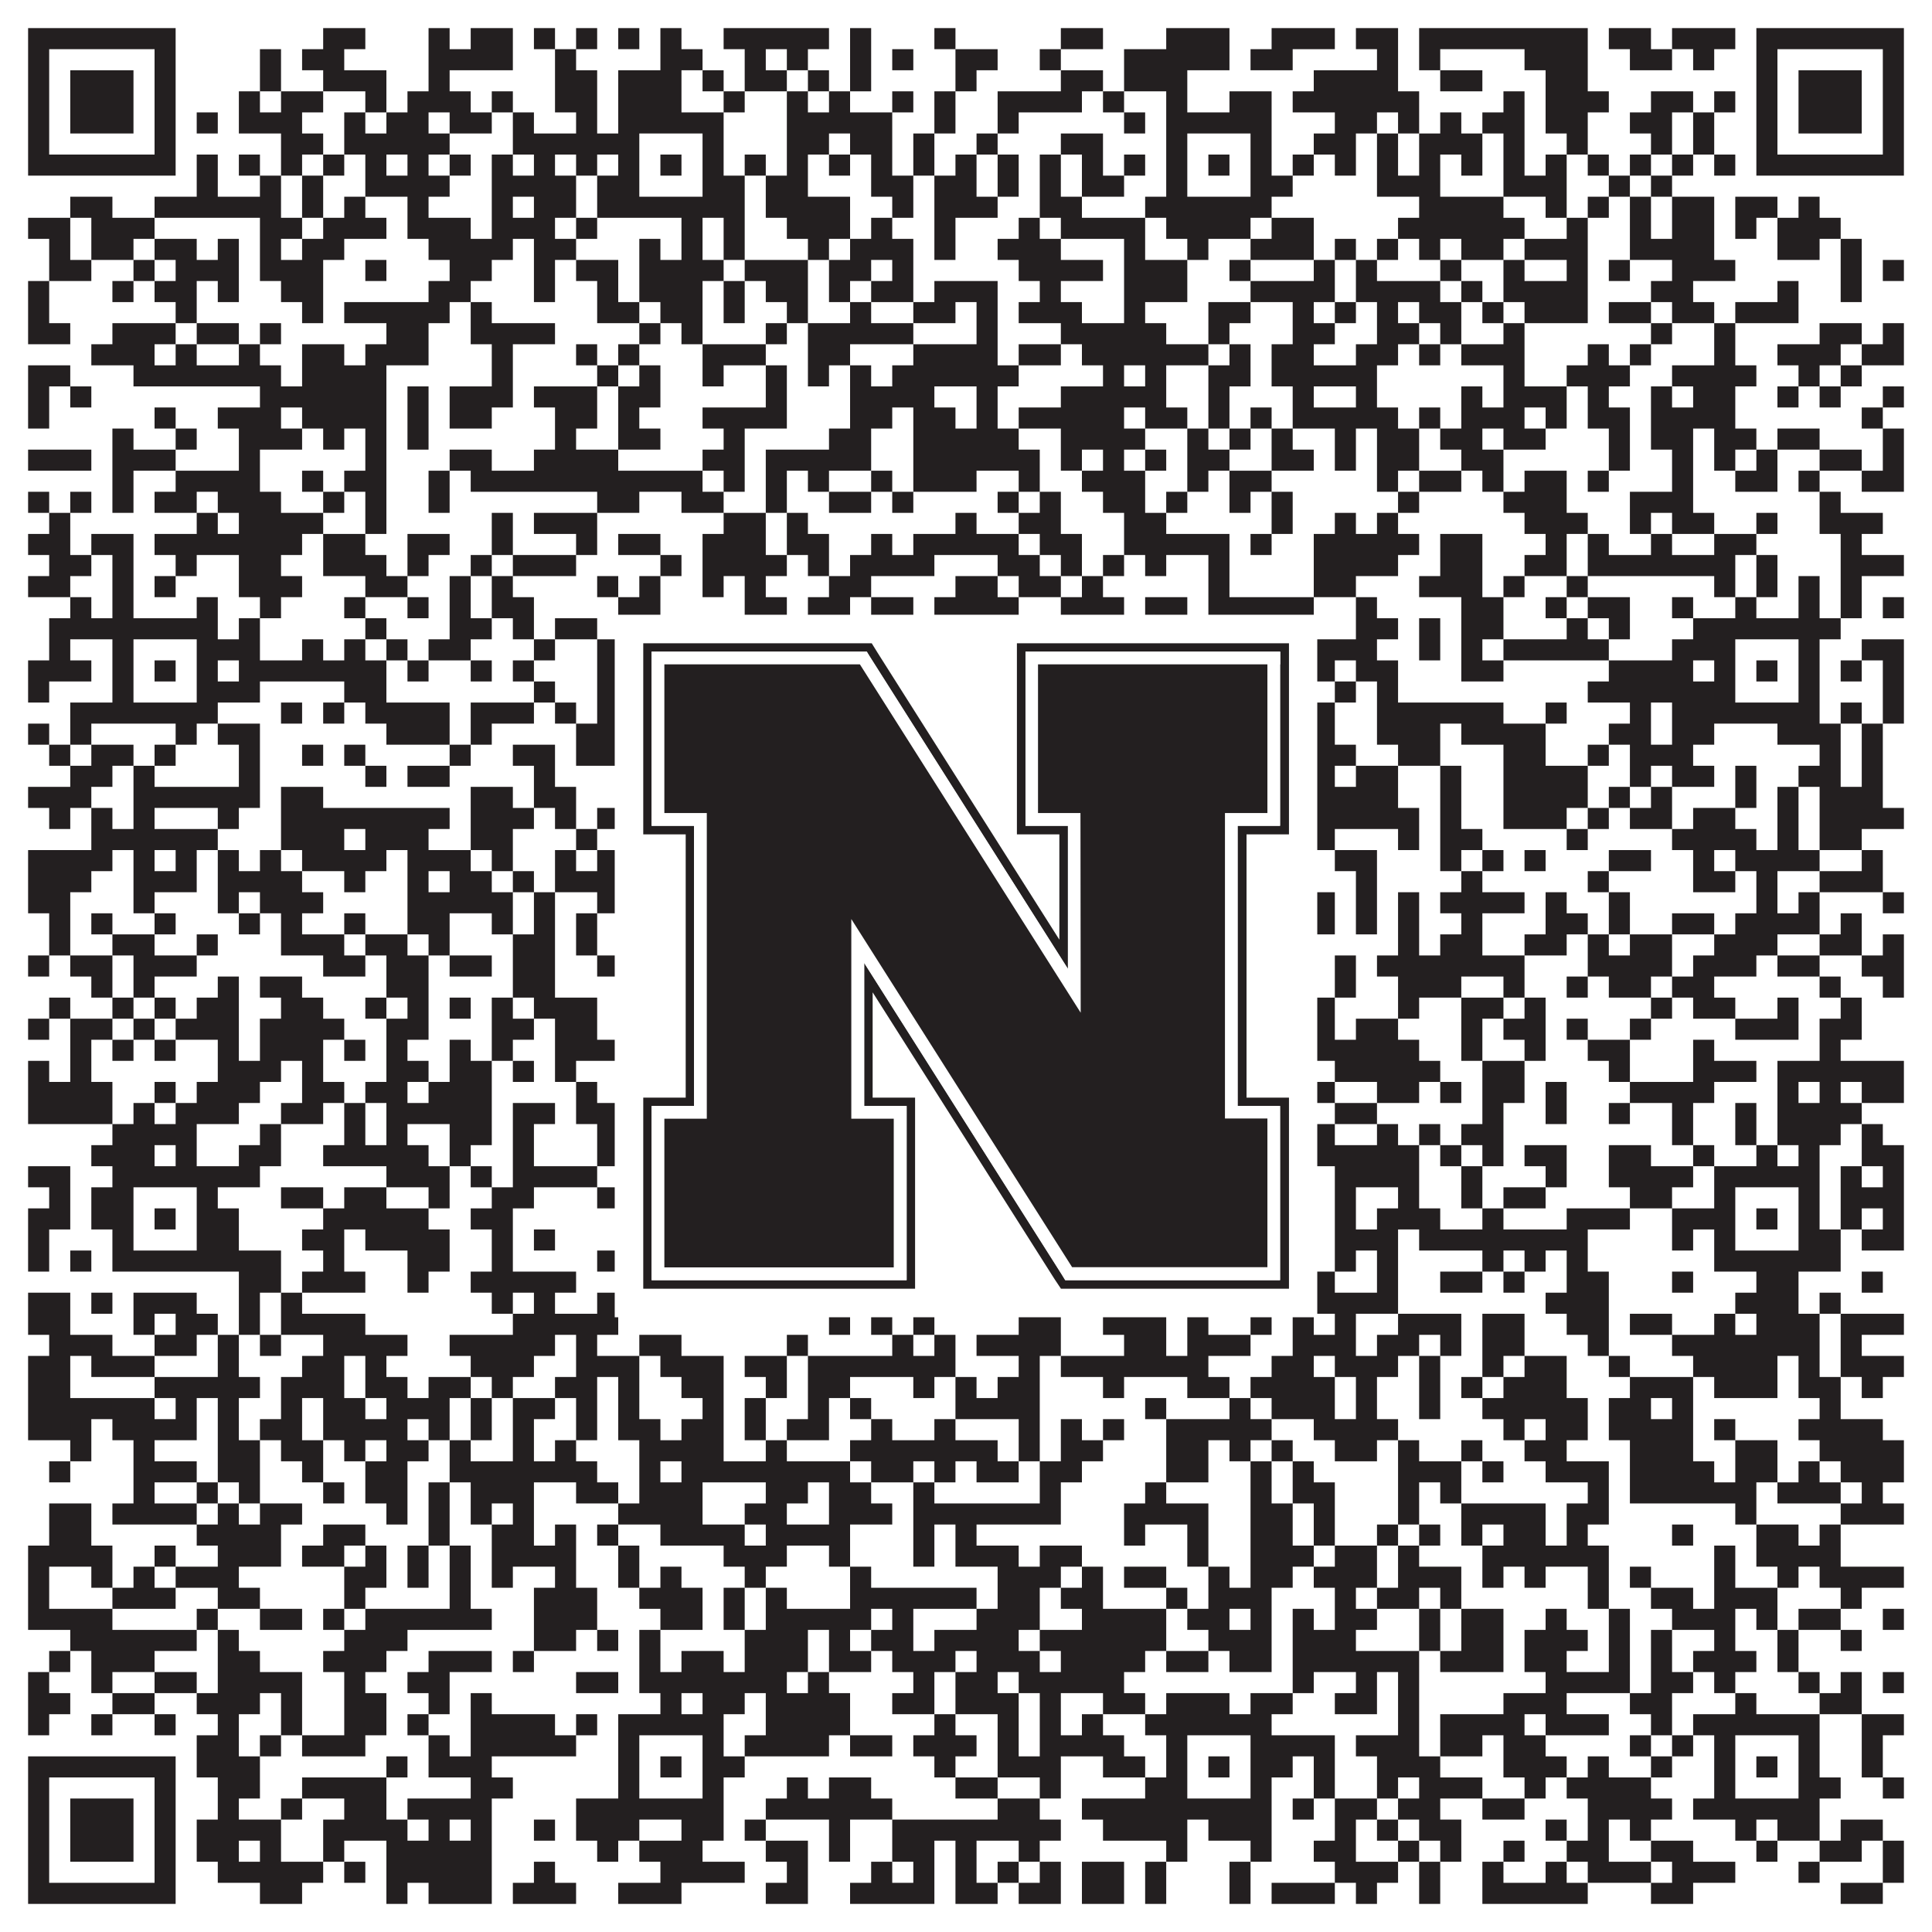
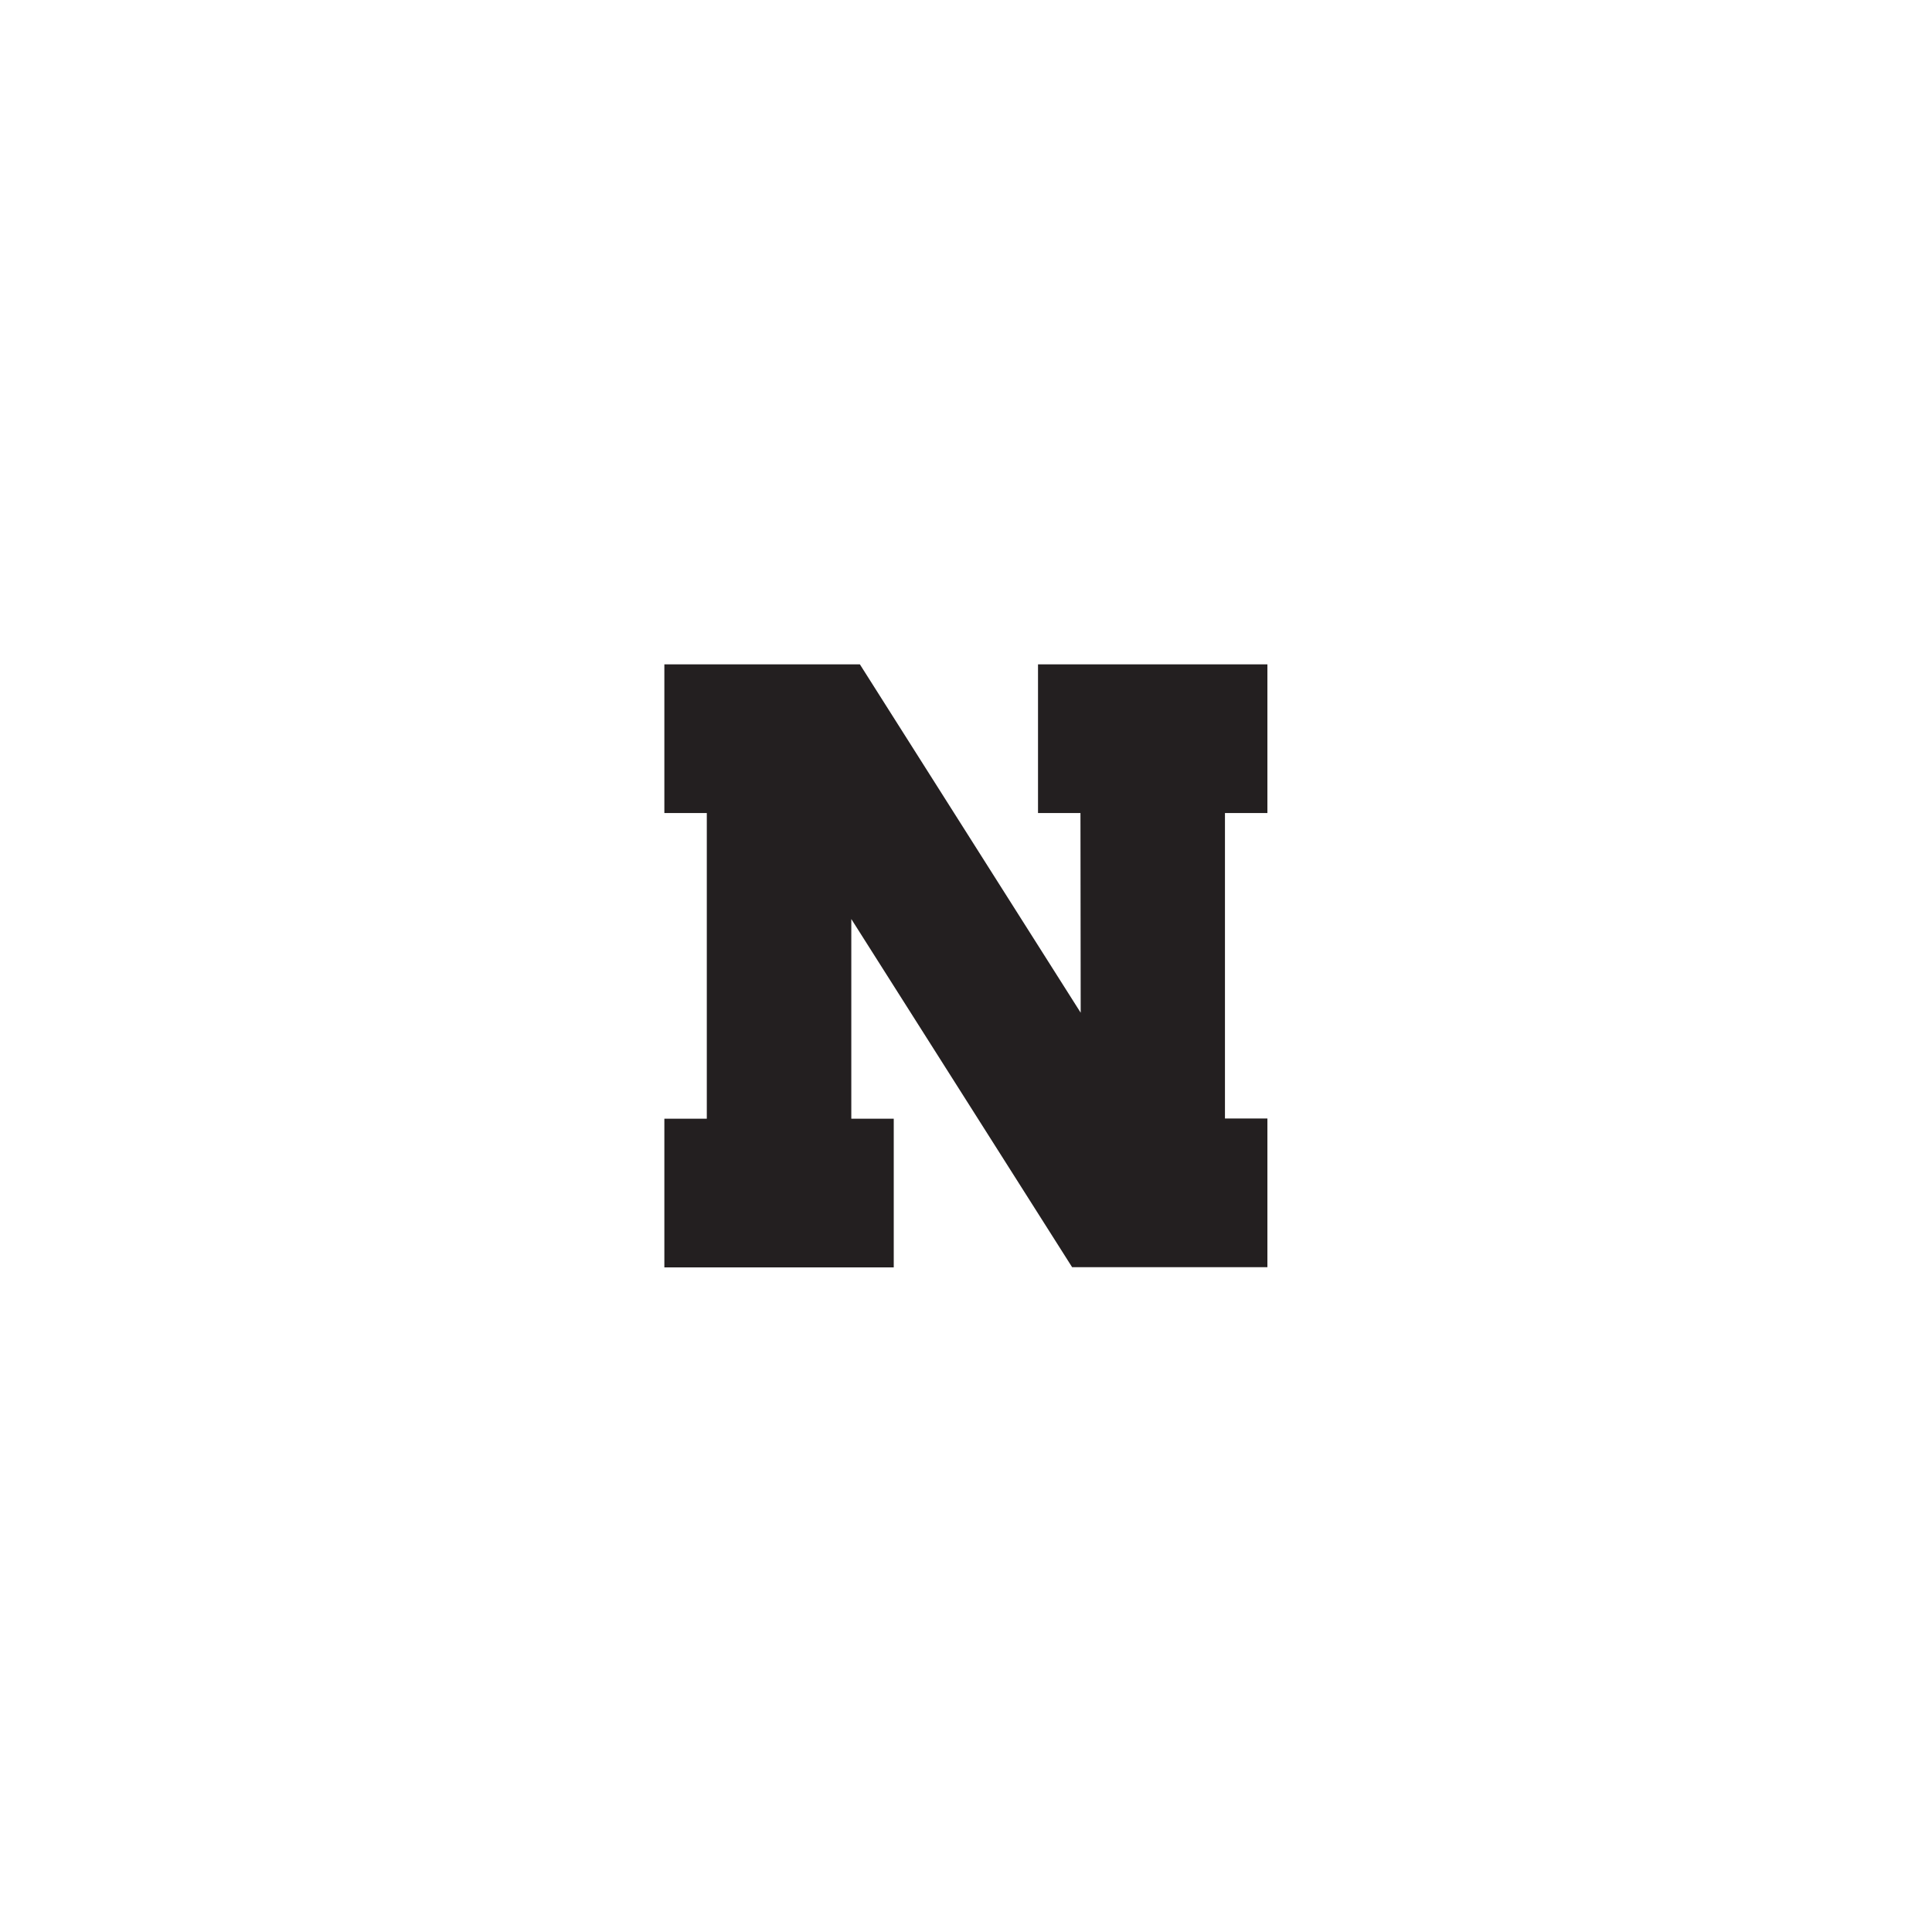
<svg xmlns="http://www.w3.org/2000/svg" version="1.1" width="1100px" height="1100px" viewBox="0 0 1100 1100">
-   <rect x="0" y="0" width="1100" height="1100" fill="#ffffff" fill-opacity="1" />
-   <path fill="#231f20" fill-opacity="1" d="M16,16L100,16L100,28L16,28ZM184,16L208,16L208,28L184,28ZM244,16L256,16L256,28L244,28ZM268,16L292,16L292,28L268,28ZM304,16L316,16L316,28L304,28ZM328,16L340,16L340,28L328,28ZM352,16L364,16L364,28L352,28ZM376,16L388,16L388,28L376,28ZM412,16L472,16L472,28L412,28ZM484,16L496,16L496,28L484,28ZM532,16L544,16L544,28L532,28ZM604,16L628,16L628,28L604,28ZM664,16L700,16L700,28L664,28ZM724,16L760,16L760,28L724,28ZM772,16L796,16L796,28L772,28ZM808,16L904,16L904,28L808,28ZM916,16L940,16L940,28L916,28ZM952,16L988,16L988,28L952,28ZM1000,16L1084,16L1084,28L1000,28ZM16,28L28,28L28,40L16,40ZM88,28L100,28L100,40L88,40ZM148,28L160,28L160,40L148,40ZM172,28L196,28L196,40L172,40ZM244,28L292,28L292,40L244,40ZM316,28L328,28L328,40L316,40ZM376,28L400,28L400,40L376,40ZM424,28L436,28L436,40L424,40ZM448,28L460,28L460,40L448,40ZM484,28L496,28L496,40L484,40ZM508,28L520,28L520,40L508,40ZM544,28L568,28L568,40L544,40ZM592,28L604,28L604,40L592,40ZM640,28L700,28L700,40L640,40ZM712,28L736,28L736,40L712,40ZM784,28L796,28L796,40L784,40ZM808,28L820,28L820,40L808,40ZM868,28L904,28L904,40L868,40ZM928,28L952,28L952,40L928,40ZM964,28L976,28L976,40L964,40ZM1000,28L1012,28L1012,40L1000,40ZM1072,28L1084,28L1084,40L1072,40ZM16,40L28,40L28,52L16,52ZM40,40L76,40L76,52L40,52ZM88,40L100,40L100,52L88,52ZM148,40L160,40L160,52L148,52ZM184,40L220,40L220,52L184,52ZM244,40L256,40L256,52L244,52ZM316,40L340,40L340,52L316,52ZM352,40L388,40L388,52L352,52ZM400,40L412,40L412,52L400,52ZM424,40L448,40L448,52L424,52ZM460,40L472,40L472,52L460,52ZM484,40L496,40L496,52L484,52ZM544,40L556,40L556,52L544,52ZM604,40L628,40L628,52L604,52ZM640,40L676,40L676,52L640,52ZM748,40L796,40L796,52L748,52ZM820,40L844,40L844,52L820,52ZM880,40L904,40L904,52L880,52ZM1000,40L1012,40L1012,52L1000,52ZM1024,40L1060,40L1060,52L1024,52ZM1072,40L1084,40L1084,52L1072,52ZM16,52L28,52L28,64L16,64ZM40,52L76,52L76,64L40,64ZM88,52L100,52L100,64L88,64ZM136,52L148,52L148,64L136,64ZM160,52L184,52L184,64L160,64ZM208,52L220,52L220,64L208,64ZM232,52L268,52L268,64L232,64ZM280,52L292,52L292,64L280,64ZM316,52L340,52L340,64L316,64ZM352,52L388,52L388,64L352,64ZM412,52L424,52L424,64L412,64ZM448,52L460,52L460,64L448,64ZM472,52L484,52L484,64L472,64ZM508,52L520,52L520,64L508,64ZM532,52L544,52L544,64L532,64ZM568,52L616,52L616,64L568,64ZM628,52L640,52L640,64L628,64ZM664,52L676,52L676,64L664,64ZM700,52L724,52L724,64L700,64ZM736,52L808,52L808,64L736,64ZM856,52L868,52L868,64L856,64ZM880,52L916,52L916,64L880,64ZM940,52L964,52L964,64L940,64ZM976,52L988,52L988,64L976,64ZM1000,52L1012,52L1012,64L1000,64ZM1024,52L1060,52L1060,64L1024,64ZM1072,52L1084,52L1084,64L1072,64ZM16,64L28,64L28,76L16,76ZM40,64L76,64L76,76L40,76ZM88,64L100,64L100,76L88,76ZM112,64L124,64L124,76L112,76ZM136,64L172,64L172,76L136,76ZM196,64L208,64L208,76L196,76ZM220,64L244,64L244,76L220,76ZM256,64L280,64L280,76L256,76ZM292,64L304,64L304,76L292,76ZM328,64L340,64L340,76L328,76ZM352,64L412,64L412,76L352,76ZM448,64L508,64L508,76L448,76ZM532,64L544,64L544,76L532,76ZM568,64L580,64L580,76L568,76ZM640,64L652,64L652,76L640,76ZM664,64L724,64L724,76L664,76ZM760,64L784,64L784,76L760,76ZM796,64L808,64L808,76L796,76ZM820,64L832,64L832,76L820,76ZM844,64L868,64L868,76L844,76ZM880,64L904,64L904,76L880,76ZM928,64L952,64L952,76L928,76ZM964,64L976,64L976,76L964,76ZM1000,64L1012,64L1012,76L1000,76ZM1024,64L1060,64L1060,76L1024,76ZM1072,64L1084,64L1084,76L1072,76ZM16,76L28,76L28,88L16,88ZM88,76L100,76L100,88L88,88ZM160,76L184,76L184,88L160,88ZM196,76L256,76L256,88L196,88ZM292,76L364,76L364,88L292,88ZM400,76L412,76L412,88L400,88ZM448,76L472,76L472,88L448,88ZM484,76L508,76L508,88L484,88ZM520,76L532,76L532,88L520,88ZM556,76L568,76L568,88L556,88ZM604,76L628,76L628,88L604,88ZM664,76L676,76L676,88L664,88ZM712,76L724,76L724,88L712,88ZM748,76L772,76L772,88L748,88ZM784,76L796,76L796,88L784,88ZM808,76L844,76L844,88L808,88ZM856,76L868,76L868,88L856,88ZM892,76L904,76L904,88L892,88ZM940,76L952,76L952,88L940,88ZM964,76L976,76L976,88L964,88ZM1000,76L1012,76L1012,88L1000,88ZM1072,76L1084,76L1084,88L1072,88ZM16,88L100,88L100,100L16,100ZM112,88L124,88L124,100L112,100ZM136,88L148,88L148,100L136,100ZM160,88L172,88L172,100L160,100ZM184,88L196,88L196,100L184,100ZM208,88L220,88L220,100L208,100ZM232,88L244,88L244,100L232,100ZM256,88L268,88L268,100L256,100ZM280,88L292,88L292,100L280,100ZM304,88L316,88L316,100L304,100ZM328,88L340,88L340,100L328,100ZM352,88L364,88L364,100L352,100ZM376,88L388,88L388,100L376,100ZM400,88L412,88L412,100L400,100ZM424,88L436,88L436,100L424,100ZM448,88L460,88L460,100L448,100ZM472,88L484,88L484,100L472,100ZM496,88L508,88L508,100L496,100ZM520,88L532,88L532,100L520,100ZM544,88L556,88L556,100L544,100ZM568,88L580,88L580,100L568,100ZM592,88L604,88L604,100L592,100ZM616,88L628,88L628,100L616,100ZM640,88L652,88L652,100L640,100ZM664,88L676,88L676,100L664,100ZM688,88L700,88L700,100L688,100ZM712,88L724,88L724,100L712,100ZM736,88L748,88L748,100L736,100ZM760,88L772,88L772,100L760,100ZM784,88L796,88L796,100L784,100ZM808,88L820,88L820,100L808,100ZM832,88L844,88L844,100L832,100ZM856,88L868,88L868,100L856,100ZM880,88L892,88L892,100L880,100ZM904,88L916,88L916,100L904,100ZM928,88L940,88L940,100L928,100ZM952,88L964,88L964,100L952,100ZM976,88L988,88L988,100L976,100ZM1000,88L1084,88L1084,100L1000,100ZM112,100L124,100L124,112L112,112ZM148,100L160,100L160,112L148,112ZM172,100L184,100L184,112L172,112ZM208,100L256,100L256,112L208,112ZM280,100L328,100L328,112L280,112ZM340,100L364,100L364,112L340,112ZM400,100L424,100L424,112L400,112ZM436,100L460,100L460,112L436,112ZM496,100L520,100L520,112L496,112ZM532,100L556,100L556,112L532,112ZM568,100L580,100L580,112L568,112ZM592,100L604,100L604,112L592,112ZM616,100L640,100L640,112L616,112ZM664,100L676,100L676,112L664,112ZM712,100L736,100L736,112L712,112ZM784,100L820,100L820,112L784,112ZM856,100L892,100L892,112L856,112ZM916,100L928,100L928,112L916,112ZM940,100L952,100L952,112L940,112ZM40,112L64,112L64,124L40,124ZM88,112L160,112L160,124L88,124ZM172,112L184,112L184,124L172,124ZM196,112L208,112L208,124L196,124ZM232,112L244,112L244,124L232,124ZM280,112L292,112L292,124L280,124ZM304,112L328,112L328,124L304,124ZM340,112L424,112L424,124L340,124ZM436,112L484,112L484,124L436,124ZM508,112L520,112L520,124L508,124ZM532,112L568,112L568,124L532,124ZM592,112L616,112L616,124L592,124ZM652,112L724,112L724,124L652,124ZM808,112L856,112L856,124L808,124ZM880,112L892,112L892,124L880,124ZM904,112L916,112L916,124L904,124ZM928,112L940,112L940,124L928,124ZM952,112L976,112L976,124L952,124ZM988,112L1012,112L1012,124L988,124ZM1024,112L1036,112L1036,124L1024,124ZM16,124L40,124L40,136L16,136ZM52,124L88,124L88,136L52,136ZM148,124L172,124L172,136L148,136ZM184,124L220,124L220,136L184,136ZM232,124L268,124L268,136L232,136ZM280,124L316,124L316,136L280,136ZM328,124L340,124L340,136L328,136ZM388,124L400,124L400,136L388,136ZM412,124L424,124L424,136L412,136ZM448,124L484,124L484,136L448,136ZM496,124L508,124L508,136L496,136ZM532,124L544,124L544,136L532,136ZM580,124L592,124L592,136L580,136ZM604,124L652,124L652,136L604,136ZM664,124L712,124L712,136L664,136ZM724,124L748,124L748,136L724,136ZM796,124L868,124L868,136L796,136ZM892,124L904,124L904,136L892,136ZM928,124L940,124L940,136L928,136ZM952,124L976,124L976,136L952,136ZM988,124L1000,124L1000,136L988,136ZM1012,124L1048,124L1048,136L1012,136ZM28,136L40,136L40,148L28,148ZM52,136L76,136L76,148L52,148ZM88,136L112,136L112,148L88,148ZM124,136L136,136L136,148L124,148ZM148,136L160,136L160,148L148,148ZM172,136L196,136L196,148L172,148ZM244,136L292,136L292,148L244,148ZM304,136L328,136L328,148L304,148ZM364,136L376,136L376,148L364,148ZM388,136L400,136L400,148L388,148ZM412,136L424,136L424,148L412,148ZM460,136L472,136L472,148L460,148ZM484,136L520,136L520,148L484,148ZM532,136L544,136L544,148L532,148ZM568,136L604,136L604,148L568,148ZM640,136L652,136L652,148L640,148ZM676,136L688,136L688,148L676,148ZM712,136L748,136L748,148L712,148ZM760,136L772,136L772,148L760,148ZM784,136L796,136L796,148L784,148ZM808,136L820,136L820,148L808,148ZM832,136L856,136L856,148L832,148ZM868,136L904,136L904,148L868,148ZM928,136L976,136L976,148L928,148ZM1012,136L1036,136L1036,148L1012,148ZM1048,136L1060,136L1060,148L1048,148ZM28,148L52,148L52,160L28,160ZM76,148L88,148L88,160L76,160ZM100,148L136,148L136,160L100,160ZM148,148L184,148L184,160L148,160ZM208,148L220,148L220,160L208,160ZM256,148L280,148L280,160L256,160ZM304,148L316,148L316,160L304,160ZM328,148L352,148L352,160L328,160ZM364,148L412,148L412,160L364,160ZM424,148L460,148L460,160L424,160ZM472,148L496,148L496,160L472,160ZM508,148L520,148L520,160L508,160ZM580,148L628,148L628,160L580,160ZM640,148L676,148L676,160L640,160ZM700,148L712,148L712,160L700,160ZM748,148L760,148L760,160L748,160ZM772,148L784,148L784,160L772,160ZM820,148L832,148L832,160L820,160ZM856,148L868,148L868,160L856,160ZM892,148L904,148L904,160L892,160ZM916,148L928,148L928,160L916,160ZM952,148L988,148L988,160L952,160ZM1048,148L1060,148L1060,160L1048,160ZM1072,148L1084,148L1084,160L1072,160ZM16,160L28,160L28,172L16,172ZM64,160L76,160L76,172L64,172ZM88,160L112,160L112,172L88,172ZM124,160L136,160L136,172L124,172ZM160,160L184,160L184,172L160,172ZM244,160L268,160L268,172L244,172ZM304,160L316,160L316,172L304,172ZM340,160L352,160L352,172L340,172ZM364,160L400,160L400,172L364,172ZM412,160L424,160L424,172L412,172ZM436,160L460,160L460,172L436,172ZM472,160L484,160L484,172L472,172ZM496,160L520,160L520,172L496,172ZM532,160L568,160L568,172L532,172ZM592,160L604,160L604,172L592,172ZM640,160L676,160L676,172L640,172ZM712,160L760,160L760,172L712,172ZM772,160L820,160L820,172L772,172ZM832,160L844,160L844,172L832,172ZM856,160L904,160L904,172L856,172ZM940,160L964,160L964,172L940,172ZM1012,160L1024,160L1024,172L1012,172ZM1048,160L1060,160L1060,172L1048,172ZM16,172L28,172L28,184L16,184ZM100,172L112,172L112,184L100,184ZM172,172L184,172L184,184L172,184ZM196,172L256,172L256,184L196,184ZM268,172L280,172L280,184L268,184ZM340,172L364,172L364,184L340,184ZM376,172L400,172L400,184L376,184ZM412,172L424,172L424,184L412,184ZM448,172L460,172L460,184L448,184ZM484,172L496,172L496,184L484,184ZM520,172L544,172L544,184L520,184ZM556,172L568,172L568,184L556,184ZM580,172L616,172L616,184L580,184ZM640,172L652,172L652,184L640,184ZM688,172L712,172L712,184L688,184ZM736,172L748,172L748,184L736,184ZM760,172L772,172L772,184L760,184ZM784,172L796,172L796,184L784,184ZM808,172L832,172L832,184L808,184ZM844,172L856,172L856,184L844,184ZM868,172L904,172L904,184L868,184ZM916,172L940,172L940,184L916,184ZM952,172L976,172L976,184L952,184ZM988,172L1024,172L1024,184L988,184ZM16,184L40,184L40,196L16,196ZM64,184L100,184L100,196L64,196ZM112,184L136,184L136,196L112,196ZM148,184L160,184L160,196L148,196ZM220,184L244,184L244,196L220,196ZM268,184L316,184L316,196L268,196ZM364,184L376,184L376,196L364,196ZM388,184L400,184L400,196L388,196ZM436,184L448,184L448,196L436,196ZM460,184L520,184L520,196L460,196ZM556,184L568,184L568,196L556,196ZM604,184L664,184L664,196L604,196ZM688,184L700,184L700,196L688,196ZM736,184L760,184L760,196L736,196ZM784,184L808,184L808,196L784,196ZM820,184L832,184L832,196L820,196ZM856,184L868,184L868,196L856,196ZM940,184L952,184L952,196L940,196ZM976,184L988,184L988,196L976,196ZM1036,184L1060,184L1060,196L1036,196ZM1072,184L1084,184L1084,196L1072,196ZM52,196L88,196L88,208L52,208ZM100,196L112,196L112,208L100,208ZM136,196L148,196L148,208L136,208ZM172,196L196,196L196,208L172,208ZM208,196L244,196L244,208L208,208ZM280,196L292,196L292,208L280,208ZM328,196L340,196L340,208L328,208ZM352,196L364,196L364,208L352,208ZM400,196L436,196L436,208L400,208ZM460,196L484,196L484,208L460,208ZM520,196L568,196L568,208L520,208ZM580,196L604,196L604,208L580,208ZM616,196L688,196L688,208L616,208ZM700,196L712,196L712,208L700,208ZM724,196L748,196L748,208L724,208ZM772,196L796,196L796,208L772,208ZM808,196L820,196L820,208L808,208ZM832,196L868,196L868,208L832,208ZM904,196L916,196L916,208L904,208ZM928,196L940,196L940,208L928,208ZM976,196L988,196L988,208L976,208ZM1012,196L1048,196L1048,208L1012,208ZM1060,196L1084,196L1084,208L1060,208ZM16,208L40,208L40,220L16,220ZM76,208L160,208L160,220L76,220ZM172,208L220,208L220,220L172,220ZM280,208L292,208L292,220L280,220ZM340,208L352,208L352,220L340,220ZM364,208L376,208L376,220L364,220ZM400,208L412,208L412,220L400,220ZM436,208L448,208L448,220L436,220ZM460,208L472,208L472,220L460,220ZM484,208L496,208L496,220L484,220ZM508,208L580,208L580,220L508,220ZM628,208L640,208L640,220L628,220ZM652,208L664,208L664,220L652,220ZM688,208L712,208L712,220L688,220ZM724,208L784,208L784,220L724,220ZM856,208L868,208L868,220L856,220ZM892,208L928,208L928,220L892,220ZM952,208L1000,208L1000,220L952,220ZM1024,208L1036,208L1036,220L1024,220ZM1048,208L1060,208L1060,220L1048,220ZM16,220L28,220L28,232L16,232ZM40,220L52,220L52,232L40,232ZM148,220L220,220L220,232L148,232ZM232,220L244,220L244,232L232,232ZM256,220L292,220L292,232L256,232ZM304,220L340,220L340,232L304,232ZM352,220L376,220L376,232L352,232ZM436,220L448,220L448,232L436,232ZM484,220L532,220L532,232L484,232ZM556,220L568,220L568,232L556,232ZM604,220L664,220L664,232L604,232ZM688,220L700,220L700,232L688,232ZM736,220L748,220L748,232L736,232ZM772,220L784,220L784,232L772,232ZM832,220L844,220L844,232L832,232ZM856,220L892,220L892,232L856,232ZM904,220L916,220L916,232L904,232ZM940,220L952,220L952,232L940,232ZM964,220L988,220L988,232L964,232ZM1012,220L1024,220L1024,232L1012,232ZM1036,220L1048,220L1048,232L1036,232ZM1072,220L1084,220L1084,232L1072,232ZM16,232L28,232L28,244L16,244ZM88,232L100,232L100,244L88,244ZM124,232L160,232L160,244L124,244ZM172,232L220,232L220,244L172,244ZM232,232L244,232L244,244L232,244ZM256,232L280,232L280,244L256,244ZM316,232L340,232L340,244L316,244ZM352,232L364,232L364,244L352,244ZM400,232L448,232L448,244L400,244ZM484,232L508,232L508,244L484,244ZM520,232L544,232L544,244L520,244ZM556,232L568,232L568,244L556,244ZM580,232L640,232L640,244L580,244ZM652,232L676,232L676,244L652,244ZM688,232L700,232L700,244L688,244ZM712,232L724,232L724,244L712,244ZM736,232L796,232L796,244L736,244ZM808,232L820,232L820,244L808,244ZM832,232L868,232L868,244L832,244ZM880,232L892,232L892,244L880,244ZM904,232L928,232L928,244L904,244ZM940,232L988,232L988,244L940,244ZM1060,232L1072,232L1072,244L1060,244ZM64,244L76,244L76,256L64,256ZM100,244L112,244L112,256L100,256ZM136,244L172,244L172,256L136,256ZM184,244L196,244L196,256L184,256ZM208,244L220,244L220,256L208,256ZM232,244L244,244L244,256L232,256ZM316,244L328,244L328,256L316,256ZM352,244L376,244L376,256L352,256ZM412,244L424,244L424,256L412,256ZM472,244L496,244L496,256L472,256ZM520,244L580,244L580,256L520,256ZM604,244L652,244L652,256L604,256ZM676,244L688,244L688,256L676,256ZM700,244L712,244L712,256L700,256ZM724,244L736,244L736,256L724,256ZM760,244L772,244L772,256L760,256ZM784,244L808,244L808,256L784,256ZM820,244L844,244L844,256L820,256ZM856,244L880,244L880,256L856,256ZM916,244L928,244L928,256L916,256ZM940,244L964,244L964,256L940,256ZM976,244L1000,244L1000,256L976,256ZM1012,244L1036,244L1036,256L1012,256ZM1072,244L1084,244L1084,256L1072,256ZM16,256L52,256L52,268L16,268ZM64,256L100,256L100,268L64,268ZM136,256L148,256L148,268L136,268ZM208,256L220,256L220,268L208,268ZM256,256L280,256L280,268L256,268ZM304,256L352,256L352,268L304,268ZM400,256L424,256L424,268L400,268ZM436,256L496,256L496,268L436,268ZM520,256L592,256L592,268L520,268ZM604,256L616,256L616,268L604,268ZM628,256L640,256L640,268L628,268ZM652,256L664,256L664,268L652,268ZM676,256L700,256L700,268L676,268ZM724,256L748,256L748,268L724,268ZM760,256L772,256L772,268L760,268ZM784,256L808,256L808,268L784,268ZM832,256L856,256L856,268L832,268ZM916,256L928,256L928,268L916,268ZM952,256L964,256L964,268L952,268ZM976,256L988,256L988,268L976,268ZM1000,256L1012,256L1012,268L1000,268ZM1036,256L1060,256L1060,268L1036,268ZM1072,256L1084,256L1084,268L1072,268ZM64,268L76,268L76,280L64,280ZM100,268L148,268L148,280L100,280ZM172,268L184,268L184,280L172,280ZM196,268L220,268L220,280L196,280ZM244,268L256,268L256,280L244,280ZM268,268L400,268L400,280L268,280ZM412,268L424,268L424,280L412,280ZM436,268L448,268L448,280L436,280ZM460,268L472,268L472,280L460,280ZM496,268L508,268L508,280L496,280ZM520,268L556,268L556,280L520,280ZM580,268L592,268L592,280L580,280ZM616,268L652,268L652,280L616,280ZM676,268L688,268L688,280L676,280ZM700,268L724,268L724,280L700,280ZM784,268L796,268L796,280L784,280ZM808,268L832,268L832,280L808,280ZM844,268L856,268L856,280L844,280ZM868,268L892,268L892,280L868,280ZM904,268L916,268L916,280L904,280ZM952,268L964,268L964,280L952,280ZM988,268L1012,268L1012,280L988,280ZM1024,268L1036,268L1036,280L1024,280ZM1060,268L1084,268L1084,280L1060,280ZM16,280L28,280L28,292L16,292ZM40,280L52,280L52,292L40,292ZM64,280L76,280L76,292L64,292ZM88,280L112,280L112,292L88,292ZM124,280L160,280L160,292L124,292ZM184,280L196,280L196,292L184,292ZM208,280L220,280L220,292L208,292ZM244,280L256,280L256,292L244,292ZM340,280L364,280L364,292L340,292ZM388,280L412,280L412,292L388,292ZM436,280L448,280L448,292L436,292ZM472,280L496,280L496,292L472,292ZM508,280L520,280L520,292L508,292ZM568,280L580,280L580,292L568,292ZM592,280L604,280L604,292L592,292ZM628,280L652,280L652,292L628,292ZM664,280L676,280L676,292L664,292ZM700,280L712,280L712,292L700,292ZM724,280L736,280L736,292L724,292ZM796,280L808,280L808,292L796,292ZM856,280L892,280L892,292L856,292ZM928,280L964,280L964,292L928,292ZM1036,280L1048,280L1048,292L1036,292ZM28,292L40,292L40,304L28,304ZM112,292L124,292L124,304L112,304ZM136,292L184,292L184,304L136,304ZM208,292L220,292L220,304L208,304ZM280,292L292,292L292,304L280,304ZM304,292L340,292L340,304L304,304ZM412,292L436,292L436,304L412,304ZM448,292L460,292L460,304L448,304ZM544,292L556,292L556,304L544,304ZM580,292L604,292L604,304L580,304ZM640,292L664,292L664,304L640,304ZM724,292L736,292L736,304L724,304ZM760,292L772,292L772,304L760,304ZM784,292L796,292L796,304L784,304ZM868,292L904,292L904,304L868,304ZM928,292L940,292L940,304L928,304ZM952,292L976,292L976,304L952,304ZM1000,292L1012,292L1012,304L1000,304ZM1036,292L1072,292L1072,304L1036,304ZM16,304L40,304L40,316L16,316ZM52,304L76,304L76,316L52,316ZM88,304L172,304L172,316L88,316ZM184,304L208,304L208,316L184,316ZM232,304L256,304L256,316L232,316ZM280,304L292,304L292,316L280,316ZM328,304L340,304L340,316L328,316ZM352,304L376,304L376,316L352,316ZM400,304L436,304L436,316L400,316ZM448,304L472,304L472,316L448,316ZM496,304L508,304L508,316L496,316ZM520,304L580,304L580,316L520,316ZM592,304L616,304L616,316L592,316ZM640,304L700,304L700,316L640,316ZM712,304L724,304L724,316L712,316ZM748,304L808,304L808,316L748,316ZM820,304L844,304L844,316L820,316ZM880,304L892,304L892,316L880,316ZM904,304L916,304L916,316L904,316ZM940,304L952,304L952,316L940,316ZM976,304L1000,304L1000,316L976,316ZM1048,304L1060,304L1060,316L1048,316ZM28,316L52,316L52,328L28,328ZM64,316L76,316L76,328L64,328ZM100,316L112,316L112,328L100,328ZM136,316L160,316L160,328L136,328ZM184,316L220,316L220,328L184,328ZM232,316L244,316L244,328L232,328ZM268,316L280,316L280,328L268,328ZM292,316L328,316L328,328L292,328ZM376,316L388,316L388,328L376,328ZM400,316L448,316L448,328L400,328ZM460,316L472,316L472,328L460,328ZM484,316L532,316L532,328L484,328ZM568,316L592,316L592,328L568,328ZM604,316L616,316L616,328L604,328ZM628,316L640,316L640,328L628,328ZM652,316L664,316L664,328L652,328ZM688,316L700,316L700,328L688,328ZM748,316L796,316L796,328L748,328ZM820,316L844,316L844,328L820,328ZM868,316L892,316L892,328L868,328ZM904,316L988,316L988,328L904,328ZM1000,316L1012,316L1012,328L1000,328ZM1048,316L1084,316L1084,328L1048,328ZM16,328L40,328L40,340L16,340ZM64,328L76,328L76,340L64,340ZM88,328L100,328L100,340L88,340ZM136,328L172,328L172,340L136,340ZM208,328L232,328L232,340L208,340ZM256,328L268,328L268,340L256,340ZM280,328L292,328L292,340L280,340ZM340,328L352,328L352,340L340,340ZM364,328L376,328L376,340L364,340ZM400,328L412,328L412,340L400,340ZM424,328L436,328L436,340L424,340ZM472,328L496,328L496,340L472,340ZM544,328L568,328L568,340L544,340ZM580,328L604,328L604,340L580,340ZM616,328L628,328L628,340L616,340ZM688,328L700,328L700,340L688,340ZM748,328L772,328L772,340L748,340ZM808,328L844,328L844,340L808,340ZM856,328L868,328L868,340L856,340ZM892,328L904,328L904,340L892,340ZM976,328L988,328L988,340L976,340ZM1000,328L1012,328L1012,340L1000,340ZM1024,328L1036,328L1036,340L1024,340ZM1048,328L1060,328L1060,340L1048,340ZM40,340L52,340L52,352L40,352ZM64,340L76,340L76,352L64,352ZM112,340L124,340L124,352L112,352ZM148,340L160,340L160,352L148,352ZM196,340L208,340L208,352L196,352ZM232,340L244,340L244,352L232,352ZM256,340L268,340L268,352L256,352ZM280,340L304,340L304,352L280,352ZM352,340L376,340L376,352L352,352ZM424,340L448,340L448,352L424,352ZM460,340L484,340L484,352L460,352ZM496,340L520,340L520,352L496,352ZM532,340L580,340L580,352L532,352ZM604,340L640,340L640,352L604,352ZM652,340L676,340L676,352L652,352ZM688,340L748,340L748,352L688,352ZM772,340L784,340L784,352L772,352ZM832,340L856,340L856,352L832,352ZM880,340L892,340L892,352L880,352ZM904,340L928,340L928,352L904,352ZM952,340L964,340L964,352L952,352ZM988,340L1000,340L1000,352L988,352ZM1024,340L1036,340L1036,352L1024,352ZM1048,340L1060,340L1060,352L1048,352ZM1072,340L1084,340L1084,352L1072,352ZM28,352L124,352L124,364L28,364ZM136,352L148,352L148,364L136,364ZM208,352L220,352L220,364L208,364ZM256,352L280,352L280,364L256,364ZM292,352L304,352L304,364L292,364ZM316,352L340,352L340,364L316,364ZM352,352L412,352L412,364L352,364ZM436,352L448,352L448,364L436,364ZM460,352L496,352L496,364L460,364ZM508,352L580,352L580,364L508,364ZM616,352L748,352L748,364L616,364ZM772,352L796,352L796,364L772,364ZM808,352L820,352L820,364L808,364ZM832,352L856,352L856,364L832,364ZM892,352L904,352L904,364L892,364ZM916,352L928,352L928,364L916,364ZM964,352L1048,352L1048,364L964,364ZM28,364L40,364L40,376L28,376ZM64,364L76,364L76,376L64,376ZM112,364L148,364L148,376L112,376ZM172,364L184,364L184,376L172,376ZM196,364L208,364L208,376L196,376ZM220,364L232,364L232,376L220,376ZM244,364L268,364L268,376L244,376ZM304,364L316,364L316,376L304,376ZM340,364L364,364L364,376L340,376ZM400,364L484,364L484,376L400,376ZM508,364L544,364L544,376L508,376ZM556,364L580,364L580,376L556,376ZM604,364L616,364L616,376L604,376ZM664,364L676,364L676,376L664,376ZM712,364L724,364L724,376L712,376ZM736,364L784,364L784,376L736,376ZM808,364L820,364L820,376L808,376ZM832,364L844,364L844,376L832,376ZM856,364L916,364L916,376L856,376ZM952,364L988,364L988,376L952,376ZM1024,364L1036,364L1036,376L1024,376ZM1060,364L1084,364L1084,376L1060,376ZM16,376L52,376L52,388L16,388ZM64,376L76,376L76,388L64,388ZM88,376L100,376L100,388L88,388ZM112,376L124,376L124,388L112,388ZM136,376L220,376L220,388L136,388ZM232,376L244,376L244,388L232,388ZM268,376L280,376L280,388L268,388ZM292,376L304,376L304,388L292,388ZM340,376L364,376L364,388L340,388ZM376,376L388,376L388,388L376,388ZM400,376L412,376L412,388L400,388ZM424,376L436,376L436,388L424,388ZM484,376L496,376L496,388L484,388ZM508,376L520,376L520,388L508,388ZM532,376L604,376L604,388L532,388ZM652,376L676,376L676,388L652,388ZM688,376L700,376L700,388L688,388ZM712,376L724,376L724,388L712,388ZM748,376L760,376L760,388L748,388ZM772,376L796,376L796,388L772,388ZM832,376L856,376L856,388L832,388ZM916,376L964,376L964,388L916,388ZM976,376L988,376L988,388L976,388ZM1000,376L1012,376L1012,388L1000,388ZM1024,376L1036,376L1036,388L1024,388ZM1048,376L1060,376L1060,388L1048,388ZM1072,376L1084,376L1084,388L1072,388ZM16,388L28,388L28,400L16,400ZM64,388L76,388L76,400L64,400ZM112,388L148,388L148,400L112,400ZM196,388L220,388L220,400L196,400ZM304,388L316,388L316,400L304,400ZM340,388L364,388L364,400L340,400ZM400,388L436,388L436,400L400,400ZM484,388L520,388L520,400L484,400ZM544,388L556,388L556,400L544,400ZM568,388L604,388L604,400L568,400ZM616,388L640,388L640,400L616,400ZM652,388L676,388L676,400L652,400ZM712,388L748,388L748,400L712,400ZM760,388L772,388L772,400L760,400ZM784,388L796,388L796,400L784,400ZM904,388L988,388L988,400L904,400ZM1024,388L1036,388L1036,400L1024,400ZM1072,388L1084,388L1084,400L1072,400ZM40,400L124,400L124,412L40,412ZM160,400L172,400L172,412L160,412ZM184,400L196,400L196,412L184,412ZM208,400L256,400L256,412L208,412ZM268,400L304,400L304,412L268,412ZM316,400L328,400L328,412L316,412ZM340,400L412,400L412,412L340,412ZM424,400L436,400L436,412L424,412ZM448,400L484,400L484,412L448,412ZM508,400L520,400L520,412L508,412ZM544,400L592,400L592,412L544,412ZM604,400L616,400L616,412L604,412ZM628,400L640,400L640,412L628,412ZM652,400L724,400L724,412L652,412ZM748,400L760,400L760,412L748,412ZM784,400L856,400L856,412L784,412ZM880,400L892,400L892,412L880,412ZM928,400L940,400L940,412L928,412ZM952,400L1036,400L1036,412L952,412ZM1048,400L1060,400L1060,412L1048,412ZM1072,400L1084,400L1084,412L1072,412ZM16,412L28,412L28,424L16,424ZM40,412L52,412L52,424L40,424ZM100,412L112,412L112,424L100,424ZM124,412L148,412L148,424L124,424ZM220,412L256,412L256,424L220,424ZM268,412L280,412L280,424L268,424ZM328,412L352,412L352,424L328,424ZM364,412L388,412L388,424L364,424ZM400,412L412,412L412,424L400,424ZM460,412L472,412L472,424L460,424ZM484,412L496,412L496,424L484,424ZM520,412L544,412L544,424L520,424ZM556,412L580,412L580,424L556,424ZM592,412L616,412L616,424L592,424ZM628,412L664,412L664,424L628,424ZM700,412L712,412L712,424L700,424ZM724,412L736,412L736,424L724,424ZM748,412L760,412L760,424L748,424ZM784,412L820,412L820,424L784,424ZM832,412L880,412L880,424L832,424ZM916,412L940,412L940,424L916,424ZM952,412L976,412L976,424L952,424ZM1012,412L1048,412L1048,424L1012,424ZM1060,412L1072,412L1072,424L1060,424ZM28,424L40,424L40,436L28,436ZM52,424L76,424L76,436L52,436ZM88,424L100,424L100,436L88,436ZM136,424L148,424L148,436L136,436ZM172,424L184,424L184,436L172,436ZM196,424L208,424L208,436L196,436ZM256,424L268,424L268,436L256,436ZM292,424L316,424L316,436L292,436ZM328,424L400,424L400,436L328,436ZM448,424L460,424L460,436L448,436ZM484,424L496,424L496,436L484,436ZM508,424L532,424L532,436L508,436ZM556,424L580,424L580,436L556,436ZM592,424L664,424L664,436L592,436ZM688,424L736,424L736,436L688,436ZM748,424L772,424L772,436L748,436ZM796,424L820,424L820,436L796,436ZM856,424L880,424L880,436L856,436ZM904,424L916,424L916,436L904,436ZM928,424L964,424L964,436L928,436ZM1036,424L1048,424L1048,436L1036,436ZM1060,424L1072,424L1072,436L1060,436ZM40,436L64,436L64,448L40,448ZM76,436L88,436L88,448L76,448ZM136,436L148,436L148,448L136,448ZM208,436L220,436L220,448L208,448ZM232,436L256,436L256,448L232,448ZM304,436L316,436L316,448L304,448ZM364,436L376,436L376,448L364,448ZM388,436L424,436L424,448L388,448ZM460,436L496,436L496,448L460,448ZM508,436L520,436L520,448L508,448ZM544,436L556,436L556,448L544,448ZM604,436L616,436L616,448L604,448ZM640,436L652,436L652,448L640,448ZM676,436L688,436L688,448L676,448ZM724,436L736,436L736,448L724,448ZM748,436L760,436L760,448L748,448ZM772,436L796,436L796,448L772,448ZM820,436L832,436L832,448L820,448ZM856,436L904,436L904,448L856,448ZM928,436L940,436L940,448L928,448ZM952,436L976,436L976,448L952,448ZM988,436L1000,436L1000,448L988,448ZM1024,436L1048,436L1048,448L1024,448ZM1060,436L1072,436L1072,448L1060,448ZM16,448L52,448L52,460L16,460ZM76,448L148,448L148,460L76,460ZM160,448L184,448L184,460L160,460ZM268,448L292,448L292,460L268,460ZM304,448L328,448L328,460L304,460ZM364,448L376,448L376,460L364,460ZM388,448L448,448L448,460L388,460ZM484,448L496,448L496,460L484,460ZM508,448L520,448L520,460L508,460ZM544,448L592,448L592,460L544,460ZM604,448L628,448L628,460L604,460ZM640,448L652,448L652,460L640,460ZM676,448L688,448L688,460L676,460ZM712,448L736,448L736,460L712,460ZM748,448L796,448L796,460L748,460ZM820,448L832,448L832,460L820,460ZM856,448L904,448L904,460L856,460ZM916,448L928,448L928,460L916,460ZM940,448L952,448L952,460L940,460ZM988,448L1000,448L1000,460L988,460ZM1012,448L1024,448L1024,460L1012,460ZM1036,448L1072,448L1072,460L1036,460ZM28,460L40,460L40,472L28,472ZM52,460L64,460L64,472L52,472ZM76,460L88,460L88,472L76,472ZM124,460L136,460L136,472L124,472ZM160,460L256,460L256,472L160,472ZM268,460L304,460L304,472L268,472ZM316,460L328,460L328,472L316,472ZM340,460L376,460L376,472L340,472ZM400,460L412,460L412,472L400,472ZM448,460L460,460L460,472L448,472ZM472,460L508,460L508,472L472,472ZM532,460L544,460L544,472L532,472ZM568,460L580,460L580,472L568,472ZM592,460L640,460L640,472L592,472ZM652,460L664,460L664,472L652,472ZM700,460L724,460L724,472L700,472ZM748,460L808,460L808,472L748,472ZM820,460L832,460L832,472L820,472ZM856,460L892,460L892,472L856,472ZM904,460L916,460L916,472L904,472ZM928,460L952,460L952,472L928,472ZM964,460L988,460L988,472L964,472ZM1012,460L1024,460L1024,472L1012,472ZM1036,460L1084,460L1084,472L1036,472ZM52,472L124,472L124,484L52,484ZM160,472L196,472L196,484L160,484ZM208,472L244,472L244,484L208,484ZM268,472L292,472L292,484L268,484ZM328,472L340,472L340,484L328,484ZM376,472L388,472L388,484L376,484ZM400,472L412,472L412,484L400,484ZM424,472L448,472L448,484L424,484ZM484,472L496,472L496,484L484,484ZM508,472L532,472L532,484L508,484ZM544,472L568,472L568,484L544,484ZM580,472L652,472L652,484L580,484ZM664,472L700,472L700,484L664,484ZM712,472L724,472L724,484L712,484ZM736,472L760,472L760,484L736,484ZM796,472L808,472L808,484L796,484ZM820,472L844,472L844,484L820,484ZM892,472L904,472L904,484L892,484ZM952,472L1000,472L1000,484L952,484ZM1012,472L1024,472L1024,484L1012,484ZM1036,472L1060,472L1060,484L1036,484ZM16,484L64,484L64,496L16,496ZM76,484L88,484L88,496L76,496ZM100,484L112,484L112,496L100,496ZM124,484L136,484L136,496L124,496ZM148,484L160,484L160,496L148,496ZM172,484L220,484L220,496L172,496ZM232,484L268,484L268,496L232,496ZM280,484L292,484L292,496L280,496ZM316,484L328,484L328,496L316,496ZM340,484L352,484L352,496L340,496ZM364,484L412,484L412,496L364,496ZM424,484L436,484L436,496L424,496ZM460,484L472,484L472,496L460,496ZM484,484L496,484L496,496L484,496ZM544,484L568,484L568,496L544,496ZM592,484L604,484L604,496L592,496ZM664,484L676,484L676,496L664,496ZM688,484L712,484L712,496L688,496ZM760,484L784,484L784,496L760,496ZM820,484L832,484L832,496L820,496ZM844,484L856,484L856,496L844,496ZM868,484L880,484L880,496L868,496ZM916,484L940,484L940,496L916,496ZM964,484L976,484L976,496L964,496ZM988,484L1036,484L1036,496L988,496ZM1060,484L1072,484L1072,496L1060,496ZM16,496L52,496L52,508L16,508ZM76,496L112,496L112,508L76,508ZM124,496L172,496L172,508L124,508ZM196,496L208,496L208,508L196,508ZM232,496L244,496L244,508L232,508ZM256,496L280,496L280,508L256,508ZM292,496L304,496L304,508L292,508ZM316,496L436,496L436,508L316,508ZM448,496L460,496L460,508L448,508ZM484,496L496,496L496,508L484,508ZM508,496L520,496L520,508L508,508ZM544,496L556,496L556,508L544,508ZM604,496L640,496L640,508L604,508ZM652,496L676,496L676,508L652,508ZM688,496L712,496L712,508L688,508ZM736,496L748,496L748,508L736,508ZM772,496L784,496L784,508L772,508ZM832,496L844,496L844,508L832,508ZM904,496L916,496L916,508L904,508ZM964,496L988,496L988,508L964,508ZM1000,496L1012,496L1012,508L1000,508ZM1036,496L1072,496L1072,508L1036,508ZM16,508L40,508L40,520L16,520ZM76,508L88,508L88,520L76,520ZM124,508L136,508L136,520L124,520ZM148,508L184,508L184,520L148,520ZM232,508L292,508L292,520L232,520ZM304,508L316,508L316,520L304,520ZM340,508L376,508L376,520L340,520ZM388,508L400,508L400,520L388,520ZM412,508L448,508L448,520L412,520ZM460,508L472,508L472,520L460,520ZM484,508L508,508L508,520L484,520ZM520,508L544,508L544,520L520,520ZM580,508L604,508L604,520L580,520ZM640,508L652,508L652,520L640,520ZM664,508L676,508L676,520L664,520ZM688,508L736,508L736,520L688,520ZM748,508L760,508L760,520L748,520ZM772,508L784,508L784,520L772,520ZM796,508L808,508L808,520L796,520ZM820,508L868,508L868,520L820,520ZM880,508L892,508L892,520L880,520ZM916,508L928,508L928,520L916,520ZM1000,508L1012,508L1012,520L1000,520ZM1024,508L1036,508L1036,520L1024,520ZM1072,508L1084,508L1084,520L1072,520ZM28,520L40,520L40,532L28,532ZM52,520L64,520L64,532L52,532ZM88,520L100,520L100,532L88,532ZM136,520L148,520L148,532L136,532ZM160,520L172,520L172,532L160,532ZM196,520L208,520L208,532L196,532ZM232,520L256,520L256,532L232,532ZM280,520L292,520L292,532L280,532ZM304,520L316,520L316,532L304,532ZM328,520L340,520L340,532L328,532ZM364,520L376,520L376,532L364,532ZM388,520L412,520L412,532L388,532ZM448,520L460,520L460,532L448,532ZM472,520L496,520L496,532L472,532ZM508,520L520,520L520,532L508,532ZM544,520L556,520L556,532L544,532ZM568,520L580,520L580,532L568,532ZM676,520L688,520L688,532L676,532ZM700,520L724,520L724,532L700,532ZM748,520L760,520L760,532L748,532ZM772,520L784,520L784,532L772,532ZM796,520L808,520L808,532L796,532ZM832,520L844,520L844,532L832,532ZM880,520L904,520L904,532L880,532ZM916,520L928,520L928,532L916,532ZM952,520L976,520L976,532L952,532ZM988,520L1036,520L1036,532L988,532ZM1048,520L1060,520L1060,532L1048,532ZM28,532L40,532L40,544L28,544ZM64,532L88,532L88,544L64,544ZM112,532L124,532L124,544L112,544ZM160,532L196,532L196,544L160,544ZM208,532L232,532L232,544L208,544ZM244,532L256,532L256,544L244,544ZM292,532L316,532L316,544L292,544ZM328,532L340,532L340,544L328,544ZM364,532L412,532L412,544L364,544ZM424,532L472,532L472,544L424,544ZM496,532L556,532L556,544L496,544ZM592,532L640,532L640,544L592,544ZM652,532L664,532L664,544L652,544ZM676,532L688,532L688,544L676,544ZM724,532L748,532L748,544L724,544ZM796,532L808,532L808,544L796,544ZM820,532L844,532L844,544L820,544ZM868,532L892,532L892,544L868,544ZM904,532L916,532L916,544L904,544ZM928,532L952,532L952,544L928,544ZM976,532L1012,532L1012,544L976,544ZM1036,532L1060,532L1060,544L1036,544ZM1072,532L1084,532L1084,544L1072,544ZM16,544L28,544L28,556L16,556ZM40,544L64,544L64,556L40,556ZM76,544L112,544L112,556L76,556ZM184,544L208,544L208,556L184,556ZM220,544L244,544L244,556L220,556ZM256,544L280,544L280,556L256,556ZM292,544L316,544L316,556L292,556ZM340,544L352,544L352,556L340,556ZM388,544L400,544L400,556L388,556ZM460,544L472,544L472,556L460,556ZM520,544L592,544L592,556L520,556ZM640,544L652,544L652,556L640,556ZM676,544L688,544L688,556L676,556ZM712,544L724,544L724,556L712,556ZM760,544L772,544L772,556L760,556ZM784,544L868,544L868,556L784,556ZM904,544L952,544L952,556L904,556ZM964,544L1000,544L1000,556L964,556ZM1012,544L1036,544L1036,556L1012,556ZM1060,544L1084,544L1084,556L1060,556ZM52,556L64,556L64,568L52,568ZM76,556L88,556L88,568L76,568ZM124,556L136,556L136,568L124,568ZM148,556L172,556L172,568L148,568ZM220,556L244,556L244,568L220,568ZM292,556L316,556L316,568L292,568ZM376,556L388,556L388,568L376,568ZM400,556L448,556L448,568L400,568ZM460,556L484,556L484,568L460,568ZM496,556L520,556L520,568L496,568ZM532,556L544,556L544,568L532,568ZM568,556L580,556L580,568L568,568ZM604,556L628,556L628,568L604,568ZM664,556L700,556L700,568L664,568ZM712,556L736,556L736,568L712,568ZM760,556L772,556L772,568L760,568ZM796,556L832,556L832,568L796,568ZM856,556L868,556L868,568L856,568ZM892,556L904,556L904,568L892,568ZM916,556L940,556L940,568L916,568ZM952,556L976,556L976,568L952,568ZM1036,556L1048,556L1048,568L1036,568ZM1072,556L1084,556L1084,568L1072,568ZM28,568L40,568L40,580L28,580ZM64,568L76,568L76,580L64,580ZM88,568L100,568L100,580L88,580ZM112,568L136,568L136,580L112,580ZM160,568L184,568L184,580L160,580ZM208,568L220,568L220,580L208,580ZM232,568L244,568L244,580L232,580ZM256,568L268,568L268,580L256,580ZM280,568L292,568L292,580L280,580ZM304,568L340,568L340,580L304,580ZM388,568L400,568L400,580L388,580ZM412,568L424,568L424,580L412,580ZM436,568L484,568L484,580L436,580ZM496,568L520,568L520,580L496,580ZM532,568L568,568L568,580L532,580ZM592,568L604,568L604,580L592,580ZM616,568L640,568L640,580L616,580ZM652,568L664,568L664,580L652,580ZM676,568L688,568L688,580L676,580ZM700,568L760,568L760,580L700,580ZM796,568L808,568L808,580L796,580ZM832,568L856,568L856,580L832,580ZM868,568L880,568L880,580L868,580ZM940,568L952,568L952,580L940,580ZM964,568L988,568L988,580L964,580ZM1012,568L1024,568L1024,580L1012,580ZM1048,568L1060,568L1060,580L1048,580ZM16,580L28,580L28,592L16,592ZM40,580L64,580L64,592L40,592ZM76,580L88,580L88,592L76,592ZM100,580L136,580L136,592L100,592ZM148,580L196,580L196,592L148,592ZM220,580L244,580L244,592L220,592ZM280,580L304,580L304,592L280,592ZM316,580L340,580L340,592L316,592ZM364,580L376,580L376,592L364,592ZM388,580L448,580L448,592L388,592ZM496,580L508,580L508,592L496,592ZM520,580L532,580L532,592L520,592ZM544,580L556,580L556,592L544,592ZM568,580L592,580L592,592L568,592ZM628,580L652,580L652,592L628,592ZM664,580L676,580L676,592L664,592ZM688,580L724,580L724,592L688,592ZM748,580L760,580L760,592L748,592ZM772,580L796,580L796,592L772,592ZM832,580L844,580L844,592L832,592ZM856,580L880,580L880,592L856,592ZM892,580L904,580L904,592L892,592ZM928,580L940,580L940,592L928,592ZM988,580L1024,580L1024,592L988,592ZM1036,580L1060,580L1060,592L1036,592ZM40,592L52,592L52,604L40,604ZM64,592L76,592L76,604L64,604ZM88,592L100,592L100,604L88,604ZM124,592L136,592L136,604L124,604ZM148,592L184,592L184,604L148,604ZM196,592L208,592L208,604L196,604ZM220,592L232,592L232,604L220,604ZM256,592L268,592L268,604L256,604ZM280,592L292,592L292,604L280,604ZM316,592L364,592L364,604L316,604ZM376,592L412,592L412,604L376,604ZM424,592L436,592L436,604L424,604ZM484,592L496,592L496,604L484,604ZM520,592L532,592L532,604L520,604ZM544,592L556,592L556,604L544,604ZM616,592L628,592L628,604L616,604ZM652,592L664,592L664,604L652,604ZM700,592L808,592L808,604L700,604ZM832,592L844,592L844,604L832,604ZM868,592L880,592L880,604L868,604ZM904,592L928,592L928,604L904,604ZM964,592L976,592L976,604L964,604ZM1036,592L1048,592L1048,604L1036,604ZM16,604L28,604L28,616L16,616ZM40,604L52,604L52,616L40,616ZM124,604L160,604L160,616L124,616ZM172,604L184,604L184,616L172,616ZM220,604L244,604L244,616L220,616ZM256,604L280,604L280,616L256,616ZM292,604L304,604L304,616L292,616ZM316,604L328,604L328,616L316,616ZM388,604L400,604L400,616L388,616ZM424,604L472,604L472,616L424,616ZM484,604L496,604L496,616L484,616ZM520,604L556,604L556,616L520,616ZM568,604L604,604L604,616L568,616ZM652,604L724,604L724,616L652,616ZM736,604L748,604L748,616L736,616ZM760,604L820,604L820,616L760,616ZM844,604L868,604L868,616L844,616ZM916,604L928,604L928,616L916,616ZM964,604L1000,604L1000,616L964,616ZM1012,604L1084,604L1084,616L1012,616ZM16,616L64,616L64,628L16,628ZM88,616L100,616L100,628L88,628ZM112,616L148,616L148,628L112,628ZM172,616L196,616L196,628L172,628ZM208,616L232,616L232,628L208,628ZM244,616L280,616L280,628L244,628ZM328,616L340,616L340,628L328,628ZM376,616L388,616L388,628L376,628ZM448,616L460,616L460,628L448,628ZM532,616L544,616L544,628L532,628ZM556,616L568,616L568,628L556,628ZM592,616L604,616L604,628L592,628ZM652,616L664,616L664,628L652,628ZM688,616L700,616L700,628L688,628ZM736,616L760,616L760,628L736,628ZM784,616L808,616L808,628L784,628ZM820,616L832,616L832,628L820,628ZM844,616L868,616L868,628L844,628ZM880,616L892,616L892,628L880,628ZM928,616L976,616L976,628L928,628ZM1012,616L1024,616L1024,628L1012,628ZM1036,616L1048,616L1048,628L1036,628ZM1060,616L1084,616L1084,628L1060,628ZM16,628L64,628L64,640L16,640ZM76,628L88,628L88,640L76,640ZM100,628L136,628L136,640L100,640ZM160,628L184,628L184,640L160,640ZM196,628L208,628L208,640L196,640ZM220,628L280,628L280,640L220,640ZM292,628L316,628L316,640L292,640ZM328,628L364,628L364,640L328,640ZM376,628L388,628L388,640L376,640ZM436,628L520,628L520,640L436,640ZM532,628L544,628L544,640L532,640ZM556,628L568,628L568,640L556,640ZM580,628L592,628L592,640L580,640ZM604,628L616,628L616,640L604,640ZM628,628L652,628L652,640L628,640ZM676,628L688,628L688,640L676,640ZM712,628L748,628L748,640L712,640ZM760,628L784,628L784,640L760,640ZM844,628L856,628L856,640L844,640ZM880,628L892,628L892,640L880,640ZM916,628L928,628L928,640L916,640ZM952,628L964,628L964,640L952,640ZM988,628L1000,628L1000,640L988,640ZM1012,628L1060,628L1060,640L1012,640ZM64,640L112,640L112,652L64,652ZM148,640L160,640L160,652L148,652ZM196,640L208,640L208,652L196,652ZM220,640L232,640L232,652L220,652ZM256,640L280,640L280,652L256,652ZM292,640L304,640L304,652L292,652ZM340,640L352,640L352,652L340,652ZM364,640L388,640L388,652L364,652ZM400,640L412,640L412,652L400,652ZM448,640L460,640L460,652L448,652ZM520,640L544,640L544,652L520,652ZM556,640L568,640L568,652L556,652ZM580,640L592,640L592,652L580,652ZM616,640L628,640L628,652L616,652ZM652,640L664,640L664,652L652,652ZM676,640L688,640L688,652L676,652ZM700,640L712,640L712,652L700,652ZM724,640L760,640L760,652L724,652ZM784,640L796,640L796,652L784,652ZM808,640L820,640L820,652L808,652ZM832,640L856,640L856,652L832,652ZM952,640L964,640L964,652L952,652ZM988,640L1000,640L1000,652L988,652ZM1012,640L1048,640L1048,652L1012,652ZM1060,640L1072,640L1072,652L1060,652ZM52,652L88,652L88,664L52,664ZM100,652L112,652L112,664L100,664ZM136,652L160,652L160,664L136,664ZM184,652L244,652L244,664L184,664ZM256,652L268,652L268,664L256,664ZM292,652L304,652L304,664L292,664ZM340,652L400,652L400,664L340,664ZM436,652L460,652L460,664L436,664ZM496,652L544,652L544,664L496,664ZM556,652L580,652L580,664L556,664ZM592,652L652,652L652,664L592,664ZM664,652L688,652L688,664L664,664ZM700,652L808,652L808,664L700,664ZM820,652L832,652L832,664L820,664ZM844,652L856,652L856,664L844,664ZM868,652L892,652L892,664L868,664ZM916,652L940,652L940,664L916,664ZM964,652L976,652L976,664L964,664ZM1000,652L1012,652L1012,664L1000,664ZM1024,652L1036,652L1036,664L1024,664ZM1060,652L1084,652L1084,664L1060,664ZM16,664L40,664L40,676L16,676ZM64,664L148,664L148,676L64,676ZM220,664L256,664L256,676L220,676ZM268,664L280,664L280,676L268,676ZM292,664L340,664L340,676L292,676ZM352,664L448,664L448,676L352,676ZM472,664L484,664L484,676L472,676ZM496,664L520,664L520,676L496,676ZM580,664L640,664L640,676L580,676ZM652,664L724,664L724,676L652,676ZM760,664L808,664L808,676L760,676ZM832,664L844,664L844,676L832,676ZM880,664L892,664L892,676L880,676ZM916,664L964,664L964,676L916,676ZM976,664L1036,664L1036,676L976,676ZM1048,664L1060,664L1060,676L1048,676ZM1072,664L1084,664L1084,676L1072,676ZM28,676L40,676L40,688L28,688ZM52,676L76,676L76,688L52,688ZM112,676L124,676L124,688L112,688ZM160,676L184,676L184,688L160,688ZM196,676L220,676L220,688L196,688ZM244,676L256,676L256,688L244,688ZM280,676L304,676L304,688L280,688ZM340,676L364,676L364,688L340,688ZM400,676L412,676L412,688L400,688ZM424,676L436,676L436,688L424,688ZM460,676L472,676L472,688L460,688ZM484,676L496,676L496,688L484,688ZM508,676L520,676L520,688L508,688ZM544,676L556,676L556,688L544,688ZM592,676L604,676L604,688L592,688ZM628,676L652,676L652,688L628,688ZM664,676L676,676L676,688L664,688ZM712,676L748,676L748,688L712,688ZM760,676L772,676L772,688L760,688ZM796,676L808,676L808,688L796,688ZM832,676L844,676L844,688L832,688ZM856,676L880,676L880,688L856,688ZM928,676L952,676L952,688L928,688ZM976,676L988,676L988,688L976,688ZM1024,676L1036,676L1036,688L1024,688ZM1048,676L1084,676L1084,688L1048,688ZM16,688L40,688L40,700L16,700ZM52,688L76,688L76,700L52,700ZM88,688L100,688L100,700L88,700ZM112,688L136,688L136,700L112,700ZM184,688L244,688L244,700L184,700ZM268,688L292,688L292,700L268,700ZM352,688L364,688L364,700L352,700ZM376,688L388,688L388,700L376,700ZM400,688L424,688L424,700L400,700ZM436,688L460,688L460,700L436,700ZM472,688L484,688L484,700L472,700ZM520,688L532,688L532,700L520,700ZM544,688L616,688L616,700L544,700ZM664,688L676,688L676,700L664,700ZM688,688L700,688L700,700L688,700ZM712,688L724,688L724,700L712,700ZM760,688L772,688L772,700L760,700ZM784,688L820,688L820,700L784,700ZM844,688L856,688L856,700L844,700ZM892,688L928,688L928,700L892,700ZM952,688L988,688L988,700L952,700ZM1000,688L1012,688L1012,700L1000,700ZM1024,688L1036,688L1036,700L1024,700ZM1048,688L1060,688L1060,700L1048,700ZM1072,688L1084,688L1084,700L1072,700ZM16,700L28,700L28,712L16,712ZM64,700L76,700L76,712L64,712ZM112,700L136,700L136,712L112,712ZM172,700L196,700L196,712L172,712ZM208,700L256,700L256,712L208,712ZM280,700L292,700L292,712L280,712ZM304,700L316,700L316,712L304,712ZM352,700L364,700L364,712L352,712ZM400,700L412,700L412,712L400,712ZM472,700L484,700L484,712L472,712ZM508,700L520,700L520,712L508,712ZM532,700L556,700L556,712L532,712ZM568,700L580,700L580,712L568,712ZM604,700L640,700L640,712L604,712ZM652,700L676,700L676,712L652,712ZM712,700L736,700L736,712L712,712ZM760,700L796,700L796,712L760,712ZM808,700L904,700L904,712L808,712ZM952,700L964,700L964,712L952,712ZM976,700L988,700L988,712L976,712ZM1024,700L1048,700L1048,712L1024,712ZM1060,700L1084,700L1084,712L1060,712ZM16,712L28,712L28,724L16,724ZM40,712L52,712L52,724L40,724ZM64,712L160,712L160,724L64,724ZM184,712L196,712L196,724L184,724ZM232,712L256,712L256,724L232,724ZM280,712L292,712L292,724L280,724ZM340,712L412,712L412,724L340,724ZM448,712L460,712L460,724L448,724ZM496,712L508,712L508,724L496,724ZM520,712L544,712L544,724L520,724ZM556,712L580,712L580,724L556,724ZM592,712L640,712L640,724L592,724ZM664,712L748,712L748,724L664,724ZM760,712L772,712L772,724L760,724ZM784,712L796,712L796,724L784,724ZM844,712L856,712L856,724L844,724ZM868,712L880,712L880,724L868,724ZM892,712L904,712L904,724L892,724ZM976,712L1048,712L1048,724L976,724ZM136,724L160,724L160,736L136,736ZM172,724L208,724L208,736L172,736ZM232,724L244,724L244,736L232,736ZM268,724L328,724L328,736L268,736ZM352,724L364,724L364,736L352,736ZM388,724L400,724L400,736L388,736ZM412,724L424,724L424,736L412,736ZM460,724L496,724L496,736L460,736ZM508,724L568,724L568,736L508,736ZM580,724L592,724L592,736L580,736ZM604,724L628,724L628,736L604,736ZM652,724L688,724L688,736L652,736ZM748,724L760,724L760,736L748,736ZM784,724L796,724L796,736L784,736ZM820,724L844,724L844,736L820,736ZM856,724L868,724L868,736L856,736ZM892,724L916,724L916,736L892,736ZM952,724L964,724L964,736L952,736ZM1000,724L1024,724L1024,736L1000,736ZM1060,724L1072,724L1072,736L1060,736ZM16,736L40,736L40,748L16,748ZM52,736L64,736L64,748L52,748ZM76,736L112,736L112,748L76,748ZM136,736L148,736L148,748L136,748ZM160,736L172,736L172,748L160,748ZM280,736L292,736L292,748L280,748ZM304,736L316,736L316,748L304,748ZM340,736L352,736L352,748L340,748ZM388,736L412,736L412,748L388,748ZM448,736L472,736L472,748L448,748ZM496,736L508,736L508,748L496,748ZM556,736L568,736L568,748L556,748ZM592,736L604,736L604,748L592,748ZM628,736L640,736L640,748L628,748ZM652,736L700,736L700,748L652,748ZM736,736L796,736L796,748L736,748ZM880,736L916,736L916,748L880,748ZM988,736L1024,736L1024,748L988,748ZM1036,736L1048,736L1048,748L1036,748ZM16,748L40,748L40,760L16,760ZM76,748L88,748L88,760L76,760ZM100,748L124,748L124,760L100,760ZM136,748L148,748L148,760L136,760ZM160,748L208,748L208,760L160,760ZM292,748L352,748L352,760L292,760ZM472,748L484,748L484,760L472,760ZM496,748L508,748L508,760L496,760ZM520,748L532,748L532,760L520,760ZM580,748L604,748L604,760L580,760ZM628,748L664,748L664,760L628,760ZM676,748L688,748L688,760L676,760ZM712,748L724,748L724,760L712,760ZM736,748L748,748L748,760L736,760ZM760,748L772,748L772,760L760,760ZM796,748L832,748L832,760L796,760ZM844,748L868,748L868,760L844,760ZM892,748L916,748L916,760L892,760ZM928,748L952,748L952,760L928,760ZM976,748L988,748L988,760L976,760ZM1000,748L1036,748L1036,760L1000,760ZM1048,748L1084,748L1084,760L1048,760ZM28,760L64,760L64,772L28,772ZM88,760L112,760L112,772L88,772ZM124,760L136,760L136,772L124,772ZM148,760L160,760L160,772L148,772ZM184,760L232,760L232,772L184,772ZM256,760L316,760L316,772L256,772ZM328,760L340,760L340,772L328,772ZM364,760L388,760L388,772L364,772ZM448,760L460,760L460,772L448,772ZM508,760L520,760L520,772L508,772ZM532,760L544,760L544,772L532,772ZM556,760L604,760L604,772L556,772ZM640,760L664,760L664,772L640,772ZM676,760L712,760L712,772L676,772ZM736,760L772,760L772,772L736,772ZM784,760L808,760L808,772L784,772ZM820,760L832,760L832,772L820,772ZM844,760L868,760L868,772L844,772ZM904,760L916,760L916,772L904,772ZM952,760L1036,760L1036,772L952,772ZM1048,760L1060,760L1060,772L1048,772ZM16,772L40,772L40,784L16,784ZM52,772L88,772L88,784L52,784ZM124,772L136,772L136,784L124,784ZM172,772L196,772L196,784L172,784ZM208,772L220,772L220,784L208,784ZM268,772L304,772L304,784L268,784ZM328,772L364,772L364,784L328,784ZM376,772L412,772L412,784L376,784ZM424,772L448,772L448,784L424,784ZM460,772L544,772L544,784L460,784ZM580,772L592,772L592,784L580,784ZM604,772L688,772L688,784L604,784ZM724,772L748,772L748,784L724,784ZM760,772L796,772L796,784L760,784ZM808,772L820,772L820,784L808,784ZM844,772L856,772L856,784L844,784ZM868,772L892,772L892,784L868,784ZM916,772L928,772L928,784L916,784ZM964,772L1012,772L1012,784L964,784ZM1024,772L1036,772L1036,784L1024,784ZM1048,772L1084,772L1084,784L1048,784ZM16,784L40,784L40,796L16,796ZM88,784L148,784L148,796L88,796ZM160,784L196,784L196,796L160,796ZM208,784L232,784L232,796L208,796ZM244,784L268,784L268,796L244,796ZM280,784L292,784L292,796L280,796ZM316,784L340,784L340,796L316,796ZM352,784L364,784L364,796L352,796ZM388,784L412,784L412,796L388,796ZM436,784L448,784L448,796L436,796ZM460,784L484,784L484,796L460,796ZM520,784L532,784L532,796L520,796ZM544,784L556,784L556,796L544,796ZM568,784L592,784L592,796L568,796ZM628,784L640,784L640,796L628,796ZM676,784L700,784L700,796L676,796ZM712,784L760,784L760,796L712,796ZM772,784L784,784L784,796L772,796ZM808,784L820,784L820,796L808,796ZM832,784L844,784L844,796L832,796ZM856,784L892,784L892,796L856,796ZM928,784L964,784L964,796L928,796ZM976,784L1012,784L1012,796L976,796ZM1024,784L1048,784L1048,796L1024,796ZM1060,784L1072,784L1072,796L1060,796ZM16,796L88,796L88,808L16,808ZM100,796L112,796L112,808L100,808ZM124,796L136,796L136,808L124,808ZM160,796L172,796L172,808L160,808ZM184,796L208,796L208,808L184,808ZM220,796L256,796L256,808L220,808ZM268,796L280,796L280,808L268,808ZM292,796L316,796L316,808L292,808ZM328,796L340,796L340,808L328,808ZM352,796L364,796L364,808L352,808ZM400,796L412,796L412,808L400,808ZM424,796L436,796L436,808L424,808ZM460,796L472,796L472,808L460,808ZM484,796L496,796L496,808L484,808ZM544,796L592,796L592,808L544,808ZM652,796L664,796L664,808L652,808ZM700,796L712,796L712,808L700,808ZM724,796L760,796L760,808L724,808ZM772,796L784,796L784,808L772,808ZM808,796L820,796L820,808L808,808ZM844,796L904,796L904,808L844,808ZM916,796L940,796L940,808L916,808ZM952,796L964,796L964,808L952,808ZM1036,796L1048,796L1048,808L1036,808ZM16,808L52,808L52,820L16,820ZM64,808L112,808L112,820L64,820ZM124,808L136,808L136,820L124,820ZM148,808L172,808L172,820L148,820ZM184,808L232,808L232,820L184,820ZM244,808L256,808L256,820L244,820ZM268,808L280,808L280,820L268,820ZM292,808L304,808L304,820L292,820ZM328,808L340,808L340,820L328,820ZM352,808L376,808L376,820L352,820ZM388,808L412,808L412,820L388,820ZM424,808L436,808L436,820L424,820ZM448,808L472,808L472,820L448,820ZM496,808L508,808L508,820L496,820ZM532,808L544,808L544,820L532,820ZM580,808L592,808L592,820L580,820ZM604,808L616,808L616,820L604,820ZM628,808L640,808L640,820L628,820ZM664,808L724,808L724,820L664,820ZM748,808L796,808L796,820L748,820ZM856,808L868,808L868,820L856,820ZM880,808L904,808L904,820L880,820ZM916,808L964,808L964,820L916,820ZM976,808L988,808L988,820L976,820ZM1024,808L1072,808L1072,820L1024,820ZM40,820L52,820L52,832L40,832ZM76,820L88,820L88,832L76,832ZM124,820L148,820L148,832L124,832ZM160,820L184,820L184,832L160,832ZM196,820L208,820L208,832L196,832ZM220,820L244,820L244,832L220,832ZM256,820L268,820L268,832L256,832ZM292,820L304,820L304,832L292,832ZM316,820L328,820L328,832L316,832ZM364,820L412,820L412,832L364,832ZM436,820L448,820L448,832L436,832ZM484,820L568,820L568,832L484,832ZM580,820L592,820L592,832L580,832ZM604,820L628,820L628,832L604,832ZM664,820L688,820L688,832L664,832ZM700,820L712,820L712,832L700,832ZM724,820L736,820L736,832L724,832ZM760,820L784,820L784,832L760,832ZM796,820L808,820L808,832L796,832ZM832,820L844,820L844,832L832,832ZM868,820L892,820L892,832L868,832ZM928,820L964,820L964,832L928,832ZM988,820L1012,820L1012,832L988,832ZM1036,820L1084,820L1084,832L1036,832ZM28,832L40,832L40,844L28,844ZM76,832L112,832L112,844L76,844ZM124,832L148,832L148,844L124,844ZM172,832L184,832L184,844L172,844ZM208,832L232,832L232,844L208,844ZM256,832L340,832L340,844L256,844ZM364,832L376,832L376,844L364,844ZM388,832L484,832L484,844L388,844ZM496,832L520,832L520,844L496,844ZM532,832L544,832L544,844L532,844ZM556,832L580,832L580,844L556,844ZM592,832L616,832L616,844L592,844ZM664,832L688,832L688,844L664,844ZM712,832L724,832L724,844L712,844ZM736,832L748,832L748,844L736,844ZM796,832L832,832L832,844L796,844ZM844,832L856,832L856,844L844,844ZM880,832L916,832L916,844L880,844ZM928,832L976,832L976,844L928,844ZM988,832L1012,832L1012,844L988,844ZM1024,832L1036,832L1036,844L1024,844ZM1048,832L1084,832L1084,844L1048,844ZM76,844L88,844L88,856L76,856ZM112,844L124,844L124,856L112,856ZM136,844L148,844L148,856L136,856ZM184,844L196,844L196,856L184,856ZM208,844L232,844L232,856L208,856ZM244,844L256,844L256,856L244,856ZM268,844L304,844L304,856L268,856ZM328,844L352,844L352,856L328,856ZM364,844L400,844L400,856L364,856ZM436,844L460,844L460,856L436,856ZM472,844L496,844L496,856L472,856ZM520,844L532,844L532,856L520,856ZM592,844L604,844L604,856L592,856ZM652,844L664,844L664,856L652,856ZM712,844L724,844L724,856L712,856ZM736,844L760,844L760,856L736,856ZM796,844L808,844L808,856L796,856ZM820,844L832,844L832,856L820,856ZM904,844L916,844L916,856L904,856ZM928,844L1000,844L1000,856L928,856ZM1012,844L1048,844L1048,856L1012,856ZM1060,844L1072,844L1072,856L1060,856ZM28,856L52,856L52,868L28,868ZM64,856L112,856L112,868L64,868ZM124,856L136,856L136,868L124,868ZM148,856L172,856L172,868L148,868ZM220,856L232,856L232,868L220,868ZM244,856L256,856L256,868L244,868ZM268,856L280,856L280,868L268,868ZM292,856L304,856L304,868L292,868ZM352,856L400,856L400,868L352,868ZM424,856L448,856L448,868L424,868ZM472,856L508,856L508,868L472,868ZM520,856L604,856L604,868L520,868ZM640,856L688,856L688,868L640,868ZM712,856L736,856L736,868L712,868ZM748,856L760,856L760,868L748,868ZM796,856L808,856L808,868L796,868ZM832,856L880,856L880,868L832,868ZM892,856L916,856L916,868L892,868ZM988,856L1000,856L1000,868L988,868ZM1048,856L1084,856L1084,868L1048,868ZM28,868L52,868L52,880L28,880ZM112,868L160,868L160,880L112,880ZM184,868L208,868L208,880L184,880ZM244,868L256,868L256,880L244,880ZM280,868L304,868L304,880L280,880ZM316,868L328,868L328,880L316,880ZM340,868L352,868L352,880L340,880ZM376,868L424,868L424,880L376,880ZM436,868L484,868L484,880L436,880ZM520,868L532,868L532,880L520,880ZM544,868L556,868L556,880L544,880ZM640,868L652,868L652,880L640,880ZM676,868L688,868L688,880L676,880ZM712,868L736,868L736,880L712,880ZM748,868L760,868L760,880L748,880ZM784,868L796,868L796,880L784,880ZM808,868L820,868L820,880L808,880ZM832,868L844,868L844,880L832,880ZM856,868L880,868L880,880L856,880ZM892,868L904,868L904,880L892,880ZM952,868L964,868L964,880L952,880ZM1000,868L1024,868L1024,880L1000,880ZM1036,868L1048,868L1048,880L1036,880ZM16,880L64,880L64,892L16,892ZM88,880L100,880L100,892L88,892ZM124,880L160,880L160,892L124,892ZM172,880L196,880L196,892L172,892ZM208,880L220,880L220,892L208,892ZM232,880L244,880L244,892L232,892ZM256,880L268,880L268,892L256,892ZM280,880L328,880L328,892L280,892ZM352,880L364,880L364,892L352,892ZM412,880L448,880L448,892L412,892ZM472,880L484,880L484,892L472,892ZM520,880L532,880L532,892L520,892ZM544,880L580,880L580,892L544,892ZM592,880L616,880L616,892L592,892ZM676,880L688,880L688,892L676,892ZM712,880L748,880L748,892L712,892ZM760,880L784,880L784,892L760,892ZM796,880L808,880L808,892L796,892ZM844,880L916,880L916,892L844,892ZM976,880L988,880L988,892L976,892ZM1000,880L1048,880L1048,892L1000,892ZM16,892L28,892L28,904L16,904ZM52,892L64,892L64,904L52,904ZM76,892L88,892L88,904L76,904ZM100,892L136,892L136,904L100,904ZM196,892L220,892L220,904L196,904ZM232,892L244,892L244,904L232,904ZM256,892L268,892L268,904L256,904ZM280,892L292,892L292,904L280,904ZM316,892L328,892L328,904L316,904ZM352,892L364,892L364,904L352,904ZM376,892L388,892L388,904L376,904ZM424,892L436,892L436,904L424,904ZM484,892L496,892L496,904L484,904ZM568,892L604,892L604,904L568,904ZM616,892L628,892L628,904L616,904ZM640,892L664,892L664,904L640,904ZM688,892L700,892L700,904L688,904ZM712,892L736,892L736,904L712,904ZM748,892L784,892L784,904L748,904ZM796,892L832,892L832,904L796,904ZM844,892L856,892L856,904L844,904ZM868,892L880,892L880,904L868,904ZM904,892L916,892L916,904L904,904ZM928,892L940,892L940,904L928,904ZM976,892L988,892L988,904L976,904ZM1012,892L1024,892L1024,904L1012,904ZM1036,892L1084,892L1084,904L1036,904ZM16,904L28,904L28,916L16,916ZM64,904L100,904L100,916L64,916ZM124,904L148,904L148,916L124,916ZM196,904L208,904L208,916L196,916ZM256,904L268,904L268,916L256,916ZM304,904L340,904L340,916L304,916ZM364,904L400,904L400,916L364,916ZM412,904L424,904L424,916L412,916ZM436,904L448,904L448,916L436,916ZM484,904L556,904L556,916L484,916ZM568,904L592,904L592,916L568,916ZM604,904L628,904L628,916L604,916ZM664,904L676,904L676,916L664,916ZM688,904L724,904L724,916L688,916ZM760,904L772,904L772,916L760,916ZM784,904L808,904L808,916L784,916ZM820,904L832,904L832,916L820,916ZM904,904L916,904L916,916L904,916ZM940,904L964,904L964,916L940,916ZM976,904L1012,904L1012,916L976,916ZM1048,904L1060,904L1060,916L1048,916ZM16,916L64,916L64,928L16,928ZM112,916L124,916L124,928L112,928ZM148,916L172,916L172,928L148,928ZM184,916L196,916L196,928L184,928ZM208,916L280,916L280,928L208,928ZM304,916L340,916L340,928L304,928ZM376,916L400,916L400,928L376,928ZM412,916L424,916L424,928L412,928ZM436,916L496,916L496,928L436,928ZM508,916L520,916L520,928L508,928ZM556,916L592,916L592,928L556,928ZM616,916L664,916L664,928L616,928ZM676,916L700,916L700,928L676,928ZM712,916L724,916L724,928L712,928ZM736,916L748,916L748,928L736,928ZM760,916L784,916L784,928L760,928ZM808,916L820,916L820,928L808,928ZM832,916L856,916L856,928L832,928ZM880,916L892,916L892,928L880,928ZM916,916L928,916L928,928L916,928ZM952,916L988,916L988,928L952,928ZM1000,916L1012,916L1012,928L1000,928ZM1024,916L1048,916L1048,928L1024,928ZM1072,916L1084,916L1084,928L1072,928ZM40,928L112,928L112,940L40,940ZM124,928L136,928L136,940L124,940ZM196,928L232,928L232,940L196,940ZM304,928L328,928L328,940L304,940ZM340,928L352,928L352,940L340,940ZM364,928L376,928L376,940L364,940ZM424,928L460,928L460,940L424,940ZM472,928L484,928L484,940L472,940ZM496,928L520,928L520,940L496,940ZM532,928L580,928L580,940L532,940ZM592,928L664,928L664,940L592,940ZM688,928L724,928L724,940L688,940ZM736,928L772,928L772,940L736,940ZM808,928L820,928L820,940L808,940ZM832,928L856,928L856,940L832,940ZM868,928L904,928L904,940L868,940ZM916,928L928,928L928,940L916,940ZM940,928L952,928L952,940L940,940ZM976,928L988,928L988,940L976,940ZM1012,928L1024,928L1024,940L1012,940ZM1048,928L1060,928L1060,940L1048,940ZM28,940L40,940L40,952L28,952ZM52,940L88,940L88,952L52,952ZM124,940L148,940L148,952L124,952ZM184,940L220,940L220,952L184,952ZM244,940L280,940L280,952L244,952ZM292,940L304,940L304,952L292,952ZM364,940L376,940L376,952L364,952ZM388,940L412,940L412,952L388,952ZM424,940L460,940L460,952L424,952ZM472,940L496,940L496,952L472,952ZM508,940L544,940L544,952L508,952ZM556,940L592,940L592,952L556,952ZM604,940L652,940L652,952L604,952ZM664,940L688,940L688,952L664,952ZM700,940L724,940L724,952L700,952ZM736,940L808,940L808,952L736,952ZM820,940L856,940L856,952L820,952ZM868,940L892,940L892,952L868,952ZM916,940L928,940L928,952L916,952ZM940,940L952,940L952,952L940,952ZM964,940L1000,940L1000,952L964,952ZM1012,940L1024,940L1024,952L1012,952ZM16,952L28,952L28,964L16,964ZM52,952L64,952L64,964L52,964ZM88,952L112,952L112,964L88,964ZM124,952L172,952L172,964L124,964ZM196,952L208,952L208,964L196,964ZM232,952L256,952L256,964L232,964ZM328,952L352,952L352,964L328,964ZM364,952L448,952L448,964L364,964ZM460,952L472,952L472,964L460,964ZM520,952L532,952L532,964L520,964ZM544,952L568,952L568,964L544,964ZM580,952L640,952L640,964L580,964ZM736,952L748,952L748,964L736,964ZM772,952L784,952L784,964L772,964ZM796,952L808,952L808,964L796,964ZM880,952L928,952L928,964L880,964ZM940,952L964,952L964,964L940,964ZM976,952L988,952L988,964L976,964ZM1024,952L1036,952L1036,964L1024,964ZM1048,952L1060,952L1060,964L1048,964ZM1072,952L1084,952L1084,964L1072,964ZM16,964L40,964L40,976L16,976ZM64,964L88,964L88,976L64,976ZM112,964L148,964L148,976L112,976ZM160,964L172,964L172,976L160,976ZM196,964L220,964L220,976L196,976ZM244,964L256,964L256,976L244,976ZM268,964L280,964L280,976L268,976ZM376,964L388,964L388,976L376,976ZM400,964L424,964L424,976L400,976ZM436,964L484,964L484,976L436,976ZM508,964L532,964L532,976L508,976ZM544,964L580,964L580,976L544,976ZM592,964L604,964L604,976L592,976ZM628,964L652,964L652,976L628,976ZM664,964L700,964L700,976L664,976ZM712,964L736,964L736,976L712,976ZM760,964L784,964L784,976L760,976ZM796,964L808,964L808,976L796,976ZM856,964L892,964L892,976L856,976ZM928,964L952,964L952,976L928,976ZM988,964L1000,964L1000,976L988,976ZM1036,964L1060,964L1060,976L1036,976ZM16,976L28,976L28,988L16,988ZM52,976L64,976L64,988L52,988ZM88,976L100,976L100,988L88,988ZM124,976L136,976L136,988L124,988ZM160,976L172,976L172,988L160,988ZM196,976L220,976L220,988L196,988ZM232,976L244,976L244,988L232,988ZM268,976L316,976L316,988L268,988ZM328,976L340,976L340,988L328,988ZM352,976L412,976L412,988L352,988ZM436,976L484,976L484,988L436,988ZM532,976L544,976L544,988L532,988ZM568,976L580,976L580,988L568,988ZM592,976L604,976L604,988L592,988ZM616,976L628,976L628,988L616,988ZM652,976L724,976L724,988L652,988ZM796,976L808,976L808,988L796,988ZM820,976L868,976L868,988L820,988ZM880,976L916,976L916,988L880,988ZM940,976L952,976L952,988L940,988ZM964,976L1036,976L1036,988L964,988ZM1060,976L1084,976L1084,988L1060,988ZM112,988L136,988L136,1000L112,1000ZM148,988L160,988L160,1000L148,1000ZM172,988L208,988L208,1000L172,1000ZM244,988L256,988L256,1000L244,1000ZM268,988L328,988L328,1000L268,1000ZM352,988L364,988L364,1000L352,1000ZM400,988L412,988L412,1000L400,1000ZM424,988L472,988L472,1000L424,1000ZM484,988L508,988L508,1000L484,1000ZM520,988L556,988L556,1000L520,1000ZM568,988L580,988L580,1000L568,1000ZM592,988L640,988L640,1000L592,1000ZM664,988L676,988L676,1000L664,1000ZM712,988L760,988L760,1000L712,1000ZM772,988L808,988L808,1000L772,1000ZM820,988L844,988L844,1000L820,1000ZM856,988L880,988L880,1000L856,1000ZM928,988L940,988L940,1000L928,1000ZM952,988L964,988L964,1000L952,1000ZM976,988L988,988L988,1000L976,1000ZM1024,988L1036,988L1036,1000L1024,1000ZM1060,988L1072,988L1072,1000L1060,1000ZM16,1000L100,1000L100,1012L16,1012ZM112,1000L148,1000L148,1012L112,1012ZM220,1000L232,1000L232,1012L220,1012ZM244,1000L280,1000L280,1012L244,1012ZM352,1000L364,1000L364,1012L352,1012ZM376,1000L388,1000L388,1012L376,1012ZM400,1000L424,1000L424,1012L400,1012ZM532,1000L544,1000L544,1012L532,1012ZM568,1000L604,1000L604,1012L568,1012ZM628,1000L652,1000L652,1012L628,1012ZM664,1000L676,1000L676,1012L664,1012ZM688,1000L700,1000L700,1012L688,1012ZM712,1000L736,1000L736,1012L712,1012ZM748,1000L760,1000L760,1012L748,1012ZM784,1000L820,1000L820,1012L784,1012ZM856,1000L892,1000L892,1012L856,1012ZM904,1000L916,1000L916,1012L904,1012ZM940,1000L952,1000L952,1012L940,1012ZM976,1000L988,1000L988,1012L976,1012ZM1000,1000L1012,1000L1012,1012L1000,1012ZM1024,1000L1036,1000L1036,1012L1024,1012ZM1060,1000L1072,1000L1072,1012L1060,1012ZM16,1012L28,1012L28,1024L16,1024ZM88,1012L100,1012L100,1024L88,1024ZM124,1012L148,1012L148,1024L124,1024ZM172,1012L220,1012L220,1024L172,1024ZM268,1012L292,1012L292,1024L268,1024ZM352,1012L364,1012L364,1024L352,1024ZM400,1012L412,1012L412,1024L400,1024ZM448,1012L460,1012L460,1024L448,1024ZM472,1012L496,1012L496,1024L472,1024ZM544,1012L568,1012L568,1024L544,1024ZM592,1012L604,1012L604,1024L592,1024ZM652,1012L676,1012L676,1024L652,1024ZM712,1012L724,1012L724,1024L712,1024ZM748,1012L760,1012L760,1024L748,1024ZM784,1012L796,1012L796,1024L784,1024ZM808,1012L844,1012L844,1024L808,1024ZM868,1012L880,1012L880,1024L868,1024ZM892,1012L940,1012L940,1024L892,1024ZM976,1012L988,1012L988,1024L976,1024ZM1024,1012L1048,1012L1048,1024L1024,1024ZM1072,1012L1084,1012L1084,1024L1072,1024ZM16,1024L28,1024L28,1036L16,1036ZM40,1024L76,1024L76,1036L40,1036ZM88,1024L100,1024L100,1036L88,1036ZM124,1024L136,1024L136,1036L124,1036ZM160,1024L172,1024L172,1036L160,1036ZM196,1024L220,1024L220,1036L196,1036ZM232,1024L280,1024L280,1036L232,1036ZM328,1024L412,1024L412,1036L328,1036ZM436,1024L508,1024L508,1036L436,1036ZM568,1024L592,1024L592,1036L568,1036ZM616,1024L724,1024L724,1036L616,1036ZM736,1024L748,1024L748,1036L736,1036ZM760,1024L784,1024L784,1036L760,1036ZM796,1024L820,1024L820,1036L796,1036ZM844,1024L868,1024L868,1036L844,1036ZM904,1024L952,1024L952,1036L904,1036ZM964,1024L1036,1024L1036,1036L964,1036ZM16,1036L28,1036L28,1048L16,1048ZM40,1036L76,1036L76,1048L40,1048ZM88,1036L100,1036L100,1048L88,1048ZM112,1036L160,1036L160,1048L112,1048ZM184,1036L232,1036L232,1048L184,1048ZM244,1036L256,1036L256,1048L244,1048ZM268,1036L280,1036L280,1048L268,1048ZM304,1036L316,1036L316,1048L304,1048ZM328,1036L364,1036L364,1048L328,1048ZM388,1036L412,1036L412,1048L388,1048ZM424,1036L436,1036L436,1048L424,1048ZM472,1036L484,1036L484,1048L472,1048ZM508,1036L604,1036L604,1048L508,1048ZM628,1036L676,1036L676,1048L628,1048ZM688,1036L724,1036L724,1048L688,1048ZM760,1036L772,1036L772,1048L760,1048ZM784,1036L796,1036L796,1048L784,1048ZM808,1036L832,1036L832,1048L808,1048ZM880,1036L892,1036L892,1048L880,1048ZM904,1036L916,1036L916,1048L904,1048ZM928,1036L940,1036L940,1048L928,1048ZM988,1036L1000,1036L1000,1048L988,1048ZM1012,1036L1036,1036L1036,1048L1012,1048ZM1048,1036L1072,1036L1072,1048L1048,1048ZM16,1048L28,1048L28,1060L16,1060ZM40,1048L76,1048L76,1060L40,1060ZM88,1048L100,1048L100,1060L88,1060ZM112,1048L136,1048L136,1060L112,1060ZM148,1048L160,1048L160,1060L148,1060ZM184,1048L196,1048L196,1060L184,1060ZM220,1048L280,1048L280,1060L220,1060ZM340,1048L352,1048L352,1060L340,1060ZM364,1048L400,1048L400,1060L364,1060ZM436,1048L460,1048L460,1060L436,1060ZM472,1048L484,1048L484,1060L472,1060ZM508,1048L532,1048L532,1060L508,1060ZM544,1048L556,1048L556,1060L544,1060ZM580,1048L592,1048L592,1060L580,1060ZM664,1048L676,1048L676,1060L664,1060ZM712,1048L724,1048L724,1060L712,1060ZM748,1048L772,1048L772,1060L748,1060ZM796,1048L808,1048L808,1060L796,1060ZM820,1048L832,1048L832,1060L820,1060ZM856,1048L868,1048L868,1060L856,1060ZM892,1048L916,1048L916,1060L892,1060ZM940,1048L964,1048L964,1060L940,1060ZM1000,1048L1012,1048L1012,1060L1000,1060ZM1036,1048L1060,1048L1060,1060L1036,1060ZM1072,1048L1084,1048L1084,1060L1072,1060ZM16,1060L28,1060L28,1072L16,1072ZM88,1060L100,1060L100,1072L88,1072ZM124,1060L184,1060L184,1072L124,1072ZM196,1060L208,1060L208,1072L196,1072ZM220,1060L280,1060L280,1072L220,1072ZM304,1060L316,1060L316,1072L304,1072ZM376,1060L424,1060L424,1072L376,1072ZM448,1060L460,1060L460,1072L448,1072ZM496,1060L508,1060L508,1072L496,1072ZM520,1060L532,1060L532,1072L520,1072ZM544,1060L556,1060L556,1072L544,1072ZM568,1060L580,1060L580,1072L568,1072ZM592,1060L604,1060L604,1072L592,1072ZM616,1060L640,1060L640,1072L616,1072ZM652,1060L664,1060L664,1072L652,1072ZM700,1060L712,1060L712,1072L700,1072ZM760,1060L796,1060L796,1072L760,1072ZM808,1060L820,1060L820,1072L808,1072ZM844,1060L856,1060L856,1072L844,1072ZM880,1060L892,1060L892,1072L880,1072ZM904,1060L940,1060L940,1072L904,1072ZM952,1060L988,1060L988,1072L952,1072ZM1024,1060L1036,1060L1036,1072L1024,1072ZM1072,1060L1084,1060L1084,1072L1072,1072ZM16,1072L100,1072L100,1084L16,1084ZM148,1072L172,1072L172,1084L148,1084ZM220,1072L232,1072L232,1084L220,1084ZM244,1072L280,1072L280,1084L244,1084ZM292,1072L328,1072L328,1084L292,1084ZM352,1072L388,1072L388,1084L352,1084ZM436,1072L460,1072L460,1084L436,1084ZM484,1072L532,1072L532,1084L484,1084ZM544,1072L568,1072L568,1084L544,1084ZM580,1072L604,1072L604,1084L580,1084ZM616,1072L640,1072L640,1084L616,1084ZM652,1072L664,1072L664,1084L652,1084ZM700,1072L712,1072L712,1084L700,1084ZM724,1072L760,1072L760,1084L724,1084ZM772,1072L784,1072L784,1084L772,1084ZM808,1072L820,1072L820,1084L808,1084ZM844,1072L904,1072L904,1084L844,1084ZM940,1072L964,1072L964,1084L940,1084ZM1048,1072L1072,1072L1072,1084L1048,1084Z" />
  <svg x="350" y="350" width="400" height="400" version="1.1" viewBox="0 0 302.9 302.9" style="enable-background:new 0 0 302.9 302.9;" xml:space="preserve">
    <style type="text/css">
	.st0{fill:#FFFFFF;}
	.st1{fill:#231F20;}
</style>
    <g>
-       <rect class="st0" width="302.9" height="302.9" />
-     </g>
+       </g>
    <g>
      <g>
-         <path class="st1" d="M281.4,12.3h-108v82.4h18.3v45.4L113.4,16.5l-2.6-4.2H12.3v82.4h18.3v113.5H12.3v82.4h117.2v-82.4h-18.3    v-45.4l78.4,123.6l2.8,4.2h98.3v-82.4h-18.3V94.7h18.3V12.3H281.4L281.4,12.3z M286.9,21.4V91h-18.3v120.8h18.3v75.1h-92.6    l-1.6-2.6l-85.1-134.2v61.7h18.3v75.1H15.9v-75.1h18.3V91H15.9V15.9h92.7l1.7,2.6l85.1,134.2V91h-18.3V15.9h109.9V21.4L286.9,21.4    z" />
        <path class="st0" d="M281.4,15.9H177.1V91h18.3v61.7L110.2,18.5l-1.5-2.6H15.9V91h18.3v120.8H15.9v75.1h109.9v-75.1h-18.3v-61.7    l85.1,134.2l1.6,2.6h92.6v-75.1h-18.3V91h18.3V15.9H281.4z M120.3,217.4L120.3,217.4v64.1H21.4v-64.1h18.3V85.5H21.4V21.4h84.2    l95.2,150.1V85.5h-18.3V21.4h98.9v64.1h-18.3v131.8h18.3v64.1h-84.2L102,131.3v86.1C102,217.4,120.3,217.4,120.3,217.4z" />
      </g>
      <path class="st1" d="M200.9,171.6L200.9,171.6L105.7,21.4H21.4v64.1h18.3v131.8H21.4v64.1h98.9v-64.1H102v-86.1l95.2,150.1h84.2   v-64.1h-18.3V85.5h18.3V21.4h-98.9v64.1h18.3L200.9,171.6L200.9,171.6z" />
    </g>
  </svg>
</svg>